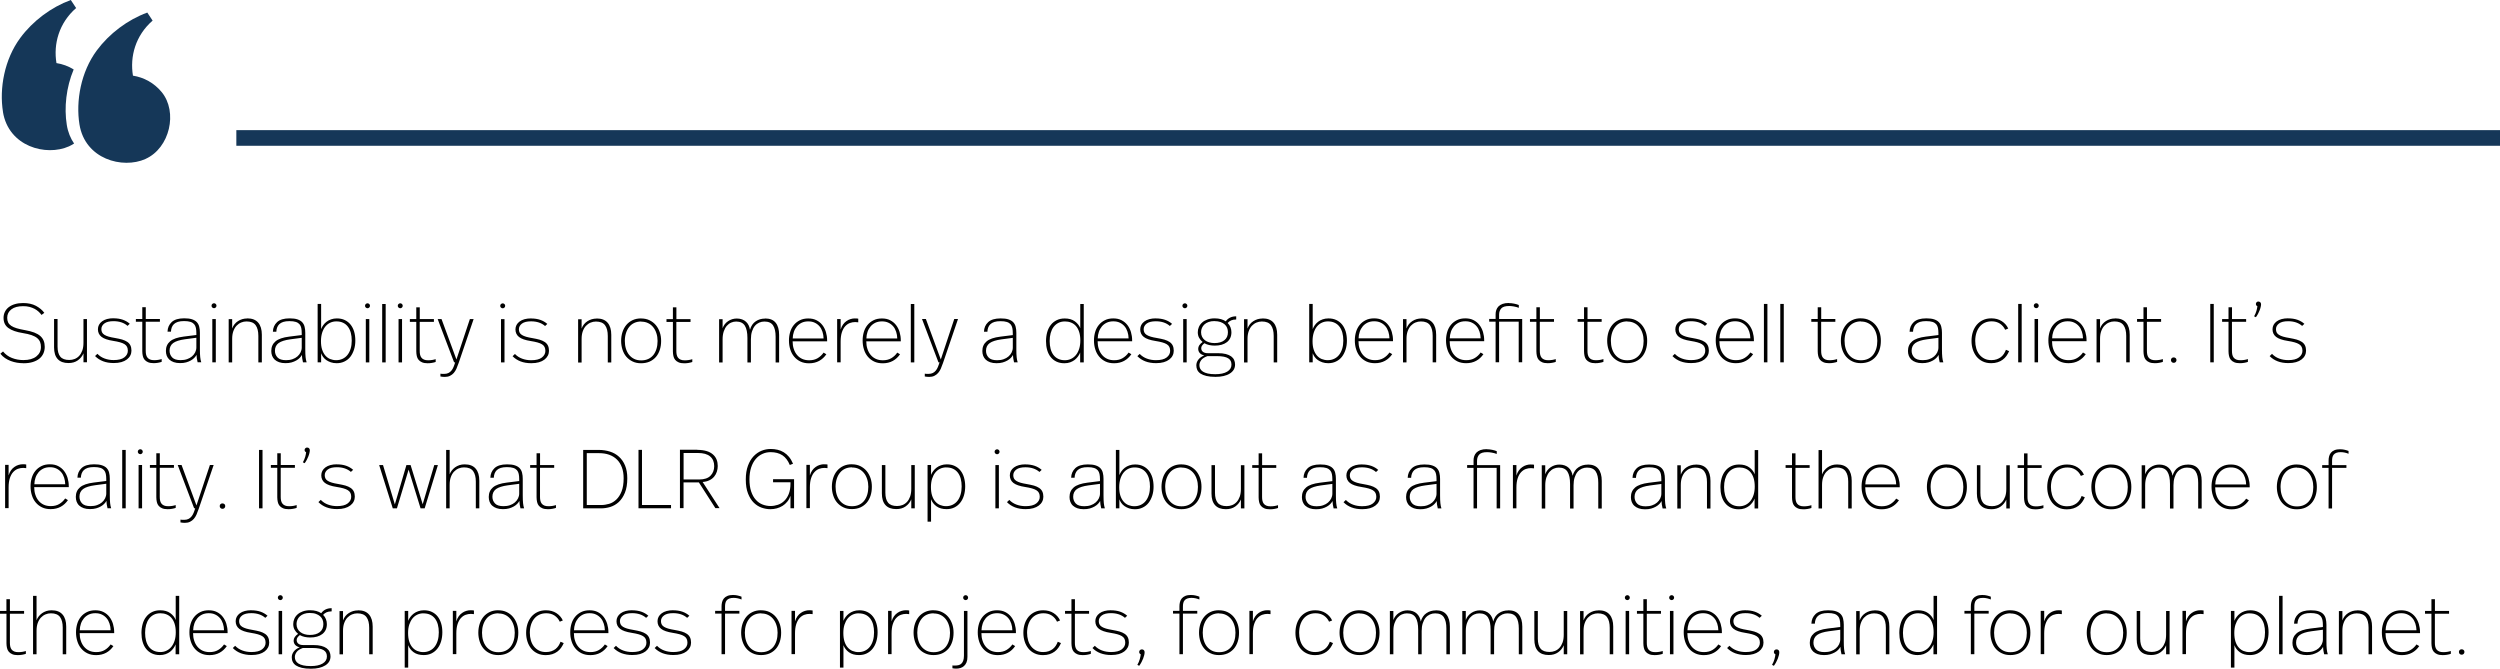
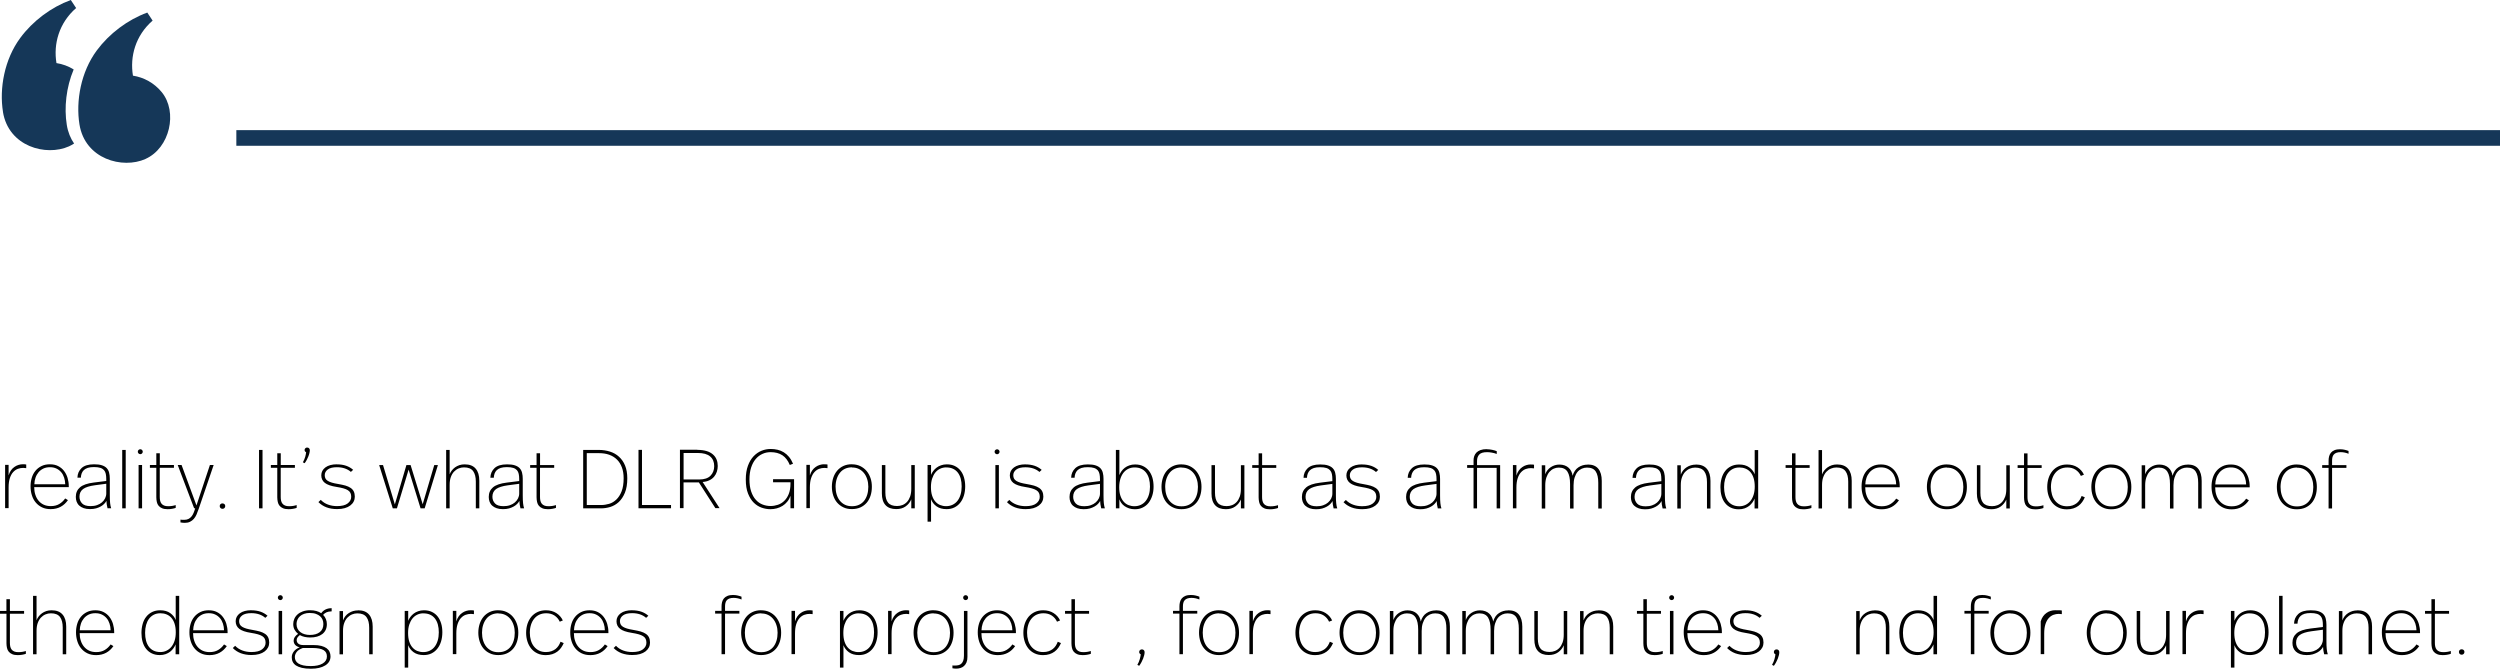
<svg xmlns="http://www.w3.org/2000/svg" id="Layer_2" viewBox="0 0 479.49 128.26">
  <defs>
    <style>.cls-1{fill:#153758;}</style>
  </defs>
  <g id="Layer_1-2">
    <g>
      <rect class="cls-1" x="45.33" y="24.96" width="434.16" height="3" />
-       <path d="M4.46,69.66c-.39,0-.8-.03-1.21-.1-.41-.07-.81-.18-1.19-.32s-.75-.33-1.09-.56c-.34-.23-.64-.51-.9-.84l.51-.43c.45,.55,1.01,.97,1.7,1.24,.68,.27,1.42,.41,2.21,.41,1.07,0,1.89-.23,2.48-.7,.59-.47,.88-1.07,.88-1.81,0-.35-.05-.67-.16-.95-.11-.28-.29-.53-.55-.75-.26-.22-.62-.41-1.07-.57-.45-.16-1.02-.29-1.7-.4-1.21-.19-2.12-.51-2.75-.96-.63-.45-.94-1.1-.94-1.97,0-.42,.09-.8,.26-1.14,.17-.35,.42-.65,.74-.9,.33-.25,.72-.45,1.18-.58,.46-.14,.99-.21,1.58-.21,.97,0,1.79,.18,2.46,.54,.67,.36,1.21,.81,1.6,1.34l-.54,.4c-.15-.21-.33-.42-.55-.62-.22-.2-.47-.38-.76-.54-.29-.15-.62-.28-.98-.38-.37-.1-.78-.14-1.22-.14-.98,0-1.74,.2-2.27,.61-.53,.41-.8,.94-.8,1.62,0,.34,.06,.64,.18,.89,.12,.25,.32,.47,.59,.65,.27,.18,.63,.34,1.06,.47,.44,.13,.97,.25,1.6,.36,.68,.12,1.26,.27,1.74,.45,.47,.18,.86,.4,1.16,.66,.3,.26,.52,.57,.66,.91,.14,.35,.21,.74,.21,1.18s-.08,.86-.25,1.25c-.17,.38-.42,.72-.76,1-.34,.28-.77,.5-1.28,.66-.51,.16-1.11,.24-1.81,.24Zm12.22-.18h-.67v-1.71c-.23,.54-.59,.99-1.08,1.34-.49,.35-1.09,.52-1.8,.52-.91,0-1.59-.25-2.06-.76-.47-.51-.7-1.26-.7-2.25v-5.44h.67v5.3c0,.86,.18,1.51,.53,1.93,.35,.42,.92,.63,1.71,.63,.36,0,.71-.06,1.04-.19,.33-.13,.62-.33,.87-.6,.25-.27,.45-.62,.6-1.03,.15-.42,.22-.91,.22-1.47v-4.56h.67v8.3Zm5.09-8.43c.67,0,1.26,.09,1.78,.27,.51,.18,.96,.44,1.34,.78l-.43,.4c-.68-.6-1.58-.9-2.69-.9-.77,0-1.35,.14-1.74,.43-.39,.29-.59,.66-.59,1.1,0,.25,.05,.46,.14,.63,.09,.18,.24,.33,.45,.46s.47,.24,.8,.34c.33,.1,.73,.18,1.21,.26,.52,.09,.98,.19,1.38,.3,.39,.12,.73,.27,.99,.45,.27,.18,.47,.41,.6,.68,.13,.27,.2,.61,.2,1,0,.33-.07,.64-.22,.93-.14,.29-.36,.54-.65,.76-.29,.22-.64,.39-1.06,.51-.42,.12-.91,.18-1.46,.18-.77,0-1.45-.11-2.05-.34-.6-.23-1.11-.56-1.54-1l.45-.43c.39,.41,.86,.71,1.38,.9,.53,.2,1.11,.3,1.74,.3,.92,0,1.6-.17,2.05-.52,.45-.35,.67-.77,.67-1.27,0-.29-.05-.53-.15-.74-.1-.2-.26-.38-.49-.52-.22-.14-.51-.26-.87-.36-.36-.1-.79-.19-1.3-.27-1.05-.16-1.79-.42-2.25-.78-.45-.36-.68-.84-.68-1.45s.27-1.13,.8-1.52c.53-.39,1.27-.59,2.21-.59Zm6.18,.13h2.72v.53h-2.72v5.57c0,.27,.02,.51,.07,.73,.05,.22,.13,.41,.26,.57,.12,.16,.29,.28,.5,.37,.21,.09,.47,.13,.79,.13,.27,0,.52-.02,.77-.06,.25-.04,.47-.1,.67-.16v.54c-.21,.07-.45,.14-.72,.18-.27,.05-.54,.07-.83,.07-.43,0-.78-.06-1.06-.18-.28-.12-.51-.28-.67-.48-.17-.2-.28-.44-.34-.72-.06-.28-.1-.58-.1-.9v-5.66h-1.23v-.53h1.23v-2.26h.67v2.26Zm7.38-.13c.61,0,1.11,.06,1.5,.19,.39,.13,.7,.31,.92,.55,.22,.24,.38,.53,.46,.88,.09,.35,.13,.73,.13,1.16v3.17c0,.62,.02,1.11,.06,1.49,.04,.37,.1,.7,.2,.99h-.7c-.06-.23-.11-.49-.15-.75-.04-.27-.06-.49-.06-.67-.1,.19-.23,.38-.42,.57-.18,.19-.4,.35-.66,.5-.26,.15-.56,.27-.9,.37-.35,.1-.74,.14-1.18,.14-.46,0-.86-.06-1.2-.18-.34-.12-.62-.28-.85-.49-.22-.21-.39-.46-.5-.74-.11-.29-.16-.6-.16-.93,0-.77,.27-1.38,.81-1.84,.54-.46,1.42-.76,2.63-.91l2.4-.3v-.37c0-.37-.03-.7-.09-.99-.06-.29-.17-.53-.34-.72-.17-.19-.4-.34-.71-.44-.31-.1-.71-.15-1.22-.15-.47,0-.86,.05-1.18,.15-.31,.1-.57,.25-.76,.43-.19,.19-.33,.4-.42,.65-.09,.25-.14,.51-.15,.8h-.66c.02-.75,.29-1.36,.8-1.84,.51-.48,1.31-.72,2.38-.72Zm.14,4.02c-1.03,.14-1.78,.38-2.25,.72-.46,.34-.7,.83-.7,1.47,0,.51,.17,.94,.5,1.29,.33,.35,.87,.52,1.63,.52,.46,0,.87-.06,1.24-.19,.37-.13,.68-.3,.94-.53,.26-.22,.46-.48,.61-.78,.14-.29,.22-.6,.22-.92v-1.87l-2.19,.29Zm5.58-6.91c.13,0,.24,.05,.33,.14,.09,.09,.14,.2,.14,.33,0,.14-.05,.25-.14,.34-.09,.09-.2,.14-.33,.14s-.24-.05-.34-.14c-.1-.09-.14-.21-.14-.34,0-.13,.05-.24,.14-.33,.1-.09,.21-.14,.34-.14Zm.34,11.33h-.67v-8.3h.67v8.3Zm6.02-8.43c.94,0,1.64,.27,2.11,.82,.47,.54,.7,1.32,.7,2.32v5.3h-.67v-5.07c0-.9-.17-1.58-.52-2.06-.35-.48-.93-.72-1.75-.72-.36,0-.71,.07-1.04,.21-.33,.14-.62,.35-.88,.62-.26,.28-.46,.63-.61,1.05-.15,.42-.22,.91-.22,1.48v4.5h-.67v-8.3h.67v1.79c.23-.62,.61-1.09,1.13-1.42,.52-.33,1.1-.5,1.75-.5Zm8.13,0c.61,0,1.11,.06,1.5,.19,.39,.13,.7,.31,.92,.55,.22,.24,.38,.53,.46,.88,.09,.35,.13,.73,.13,1.16v3.17c0,.62,.02,1.11,.06,1.49,.04,.37,.1,.7,.2,.99h-.7c-.06-.23-.11-.49-.15-.75-.04-.27-.06-.49-.06-.67-.1,.19-.23,.38-.42,.57-.18,.19-.4,.35-.66,.5-.26,.15-.56,.27-.9,.37-.35,.1-.74,.14-1.18,.14-.46,0-.86-.06-1.2-.18-.34-.12-.62-.28-.85-.49-.22-.21-.39-.46-.5-.74-.11-.29-.16-.6-.16-.93,0-.77,.27-1.38,.81-1.84,.54-.46,1.42-.76,2.63-.91l2.4-.3v-.37c0-.37-.03-.7-.09-.99-.06-.29-.17-.53-.34-.72-.17-.19-.4-.34-.71-.44-.31-.1-.71-.15-1.22-.15-.47,0-.86,.05-1.18,.15-.31,.1-.57,.25-.76,.43-.19,.19-.33,.4-.42,.65-.09,.25-.14,.51-.15,.8h-.66c.02-.75,.29-1.36,.8-1.84,.51-.48,1.31-.72,2.38-.72Zm.14,4.02c-1.03,.14-1.78,.38-2.25,.72-.46,.34-.7,.83-.7,1.47,0,.51,.17,.94,.5,1.29,.33,.35,.87,.52,1.63,.52,.46,0,.87-.06,1.24-.19,.37-.13,.68-.3,.94-.53,.26-.22,.46-.48,.61-.78,.14-.29,.22-.6,.22-.92v-1.87l-2.19,.29Zm5.92-1.98c.1-.26,.23-.5,.4-.74,.17-.24,.38-.46,.63-.65,.25-.19,.54-.35,.87-.46,.33-.12,.7-.18,1.1-.18,.58,0,1.08,.1,1.52,.31,.44,.21,.81,.5,1.11,.87,.3,.37,.53,.82,.69,1.34,.15,.52,.23,1.1,.23,1.73s-.08,1.19-.25,1.72c-.17,.53-.4,.99-.7,1.38-.3,.39-.68,.69-1.13,.91-.45,.22-.95,.33-1.5,.33-.42,0-.79-.06-1.12-.17-.33-.11-.62-.26-.87-.43-.25-.18-.46-.38-.62-.61-.16-.23-.28-.46-.37-.7v1.74h-.67v-11.2h.67v4.8Zm2.91-1.46c-.44,0-.83,.09-1.19,.26-.36,.17-.67,.42-.93,.74-.26,.33-.46,.72-.61,1.19-.14,.47-.22,1-.22,1.6,0,.63,.07,1.17,.22,1.62,.15,.45,.35,.83,.62,1.14,.26,.3,.57,.53,.92,.67s.74,.22,1.15,.22c.46,0,.87-.09,1.25-.27,.37-.18,.69-.43,.94-.76,.26-.33,.45-.72,.59-1.18,.14-.46,.21-.97,.21-1.54s-.06-1.06-.18-1.51c-.12-.45-.31-.84-.56-1.17-.25-.33-.56-.58-.93-.75-.37-.18-.8-.26-1.29-.26Zm5.98-3.47c.13,0,.24,.05,.33,.14,.09,.09,.14,.2,.14,.33,0,.14-.05,.25-.14,.34-.09,.09-.2,.14-.33,.14s-.24-.05-.34-.14c-.1-.09-.14-.21-.14-.34,0-.13,.05-.24,.14-.33,.1-.09,.21-.14,.34-.14Zm.34,11.33h-.67v-8.3h.67v8.3Zm3.14,0h-.67v-11.2h.67v11.2Zm2.8-11.33c.13,0,.24,.05,.33,.14,.09,.09,.14,.2,.14,.33,0,.14-.05,.25-.14,.34-.09,.09-.2,.14-.33,.14s-.24-.05-.34-.14c-.1-.09-.14-.21-.14-.34,0-.13,.05-.24,.14-.33,.1-.09,.21-.14,.34-.14Zm.34,11.33h-.67v-8.3h.67v8.3Zm3.39-8.3h2.72v.53h-2.72v5.57c0,.27,.02,.51,.07,.73,.05,.22,.13,.41,.26,.57,.12,.16,.29,.28,.5,.37,.21,.09,.47,.13,.79,.13,.27,0,.52-.02,.77-.06,.25-.04,.47-.1,.67-.16v.54c-.21,.07-.45,.14-.72,.18-.27,.05-.54,.07-.83,.07-.43,0-.78-.06-1.06-.18-.28-.12-.51-.28-.67-.48-.17-.2-.28-.44-.34-.72-.06-.28-.1-.58-.1-.9v-5.66h-1.23v-.53h1.23v-2.26h.67v2.26Zm7.42,8.53c-.12,.35-.25,.68-.38,.99-.14,.31-.31,.58-.51,.81-.2,.23-.44,.41-.72,.55-.28,.14-.61,.21-.99,.21-.3,0-.58-.03-.85-.08v-.54c.13,.02,.25,.03,.35,.04,.11,0,.23,0,.38,0,.32,0,.59-.06,.81-.17,.22-.11,.41-.26,.57-.46,.16-.19,.3-.42,.41-.7s.22-.57,.31-.89h-.21l-3.15-8.3h.74l2.86,7.76,2.58-7.76h.72l-2.91,8.53Zm8.5-11.55c.13,0,.24,.05,.33,.14,.09,.09,.14,.2,.14,.33,0,.14-.05,.25-.14,.34-.09,.09-.2,.14-.33,.14s-.24-.05-.34-.14c-.1-.09-.14-.21-.14-.34,0-.13,.05-.24,.14-.33,.1-.09,.21-.14,.34-.14Zm.34,11.33h-.67v-8.3h.67v8.3Zm5.09-8.43c.67,0,1.26,.09,1.78,.27,.51,.18,.96,.44,1.34,.78l-.43,.4c-.68-.6-1.58-.9-2.69-.9-.77,0-1.35,.14-1.74,.43-.39,.29-.59,.66-.59,1.1,0,.25,.05,.46,.14,.63,.09,.18,.24,.33,.45,.46,.21,.13,.47,.24,.8,.34,.33,.1,.73,.18,1.21,.26,.52,.09,.98,.19,1.38,.3,.39,.12,.73,.27,.99,.45,.27,.18,.47,.41,.6,.68,.13,.27,.2,.61,.2,1,0,.33-.07,.64-.22,.93s-.36,.54-.65,.76c-.29,.22-.64,.39-1.06,.51-.42,.12-.91,.18-1.46,.18-.77,0-1.45-.11-2.05-.34-.6-.23-1.11-.56-1.54-1l.45-.43c.39,.41,.86,.71,1.38,.9,.53,.2,1.11,.3,1.74,.3,.92,0,1.6-.17,2.05-.52,.45-.35,.67-.77,.67-1.27,0-.29-.05-.53-.15-.74-.1-.2-.26-.38-.49-.52-.22-.14-.51-.26-.87-.36-.36-.1-.79-.19-1.3-.27-1.05-.16-1.79-.42-2.25-.78-.45-.36-.68-.84-.68-1.45s.27-1.13,.8-1.52c.53-.39,1.27-.59,2.21-.59Zm12.58,0c.94,0,1.64,.27,2.11,.82,.47,.54,.7,1.32,.7,2.32v5.3h-.67v-5.07c0-.9-.17-1.58-.52-2.06-.35-.48-.93-.72-1.75-.72-.36,0-.71,.07-1.04,.21-.33,.14-.62,.35-.88,.62-.26,.28-.46,.63-.61,1.05-.15,.42-.22,.91-.22,1.48v4.5h-.67v-8.3h.67v1.79c.23-.62,.61-1.09,1.13-1.42,.52-.33,1.1-.5,1.75-.5Zm8.53,0c.6,0,1.13,.11,1.61,.34,.47,.23,.88,.54,1.21,.93,.33,.39,.58,.85,.76,1.37,.18,.52,.26,1.08,.26,1.66,0,.62-.08,1.19-.25,1.71-.17,.52-.41,.98-.74,1.36-.33,.38-.73,.68-1.21,.9-.48,.21-1.03,.32-1.65,.32s-1.15-.11-1.62-.34c-.47-.22-.87-.53-1.2-.91-.33-.38-.57-.84-.74-1.36-.17-.52-.26-1.08-.26-1.68s.09-1.17,.26-1.7c.17-.52,.42-.98,.75-1.37,.33-.39,.73-.69,1.2-.91,.47-.22,1.01-.33,1.62-.33Zm.02,.58c-.49,0-.93,.09-1.32,.27-.39,.18-.72,.44-.98,.77-.27,.33-.47,.72-.62,1.18-.14,.45-.22,.95-.22,1.5s.07,1.04,.21,1.5c.14,.45,.34,.85,.61,1.18,.27,.33,.59,.59,.98,.78,.39,.19,.83,.28,1.34,.28s.96-.09,1.35-.27c.39-.18,.71-.43,.98-.76,.26-.33,.46-.72,.6-1.18,.14-.46,.21-.97,.21-1.52,0-.52-.07-1.01-.22-1.46-.14-.45-.35-.85-.62-1.18-.27-.34-.6-.6-.98-.78-.38-.19-.82-.28-1.31-.28Zm6.74-.45h2.72v.53h-2.72v5.57c0,.27,.02,.51,.07,.73,.05,.22,.13,.41,.26,.57,.12,.16,.29,.28,.5,.37,.21,.09,.47,.13,.79,.13,.27,0,.52-.02,.77-.06,.25-.04,.47-.1,.67-.16v.54c-.21,.07-.45,.14-.72,.18-.27,.05-.54,.07-.83,.07-.43,0-.78-.06-1.06-.18-.28-.12-.51-.28-.67-.48-.17-.2-.28-.44-.34-.72-.06-.28-.1-.58-.1-.9v-5.66h-1.23v-.53h1.23v-2.26h.67v2.26Zm17.02-.13c.92,0,1.59,.27,2.03,.82,.44,.54,.66,1.32,.66,2.32v5.3h-.67v-4.94c0-.95-.16-1.67-.49-2.17-.33-.5-.88-.74-1.67-.74-.35,0-.69,.07-1,.21-.31,.14-.59,.35-.82,.62-.23,.28-.41,.63-.55,1.06-.14,.43-.21,.93-.21,1.5v4.46h-.67v-4.7c0-1.03-.16-1.82-.49-2.35-.33-.53-.88-.8-1.67-.8-.34,0-.67,.07-.98,.21-.31,.14-.58,.35-.82,.62-.24,.28-.43,.63-.58,1.06-.14,.43-.22,.93-.22,1.5v4.46h-.67v-8.3h.67v1.73c.21-.58,.57-1.03,1.06-1.36,.5-.33,1.05-.5,1.66-.5,.38,0,.73,.06,1.02,.17,.3,.11,.55,.26,.76,.46,.21,.19,.37,.42,.5,.68,.12,.26,.21,.54,.25,.84,.22-.74,.59-1.28,1.11-1.62,.52-.35,1.11-.52,1.78-.52Zm8.3,0c.59,0,1.11,.11,1.56,.34,.45,.23,.83,.54,1.13,.93,.3,.39,.53,.84,.68,1.34,.15,.51,.23,1.04,.23,1.59v.18h-6.62c0,.53,.07,1.02,.22,1.46,.14,.44,.35,.83,.62,1.15,.27,.33,.6,.58,.99,.76,.39,.18,.84,.27,1.35,.27,.63,0,1.17-.13,1.62-.4,.45-.27,.83-.62,1.14-1.07l.53,.32c-.37,.54-.83,.97-1.38,1.27-.55,.3-1.19,.46-1.93,.46-.63,0-1.18-.11-1.66-.34-.47-.23-.88-.54-1.21-.94-.33-.39-.58-.86-.74-1.39-.17-.53-.25-1.1-.25-1.7s.08-1.12,.23-1.63c.15-.51,.39-.96,.7-1.34,.31-.38,.7-.69,1.17-.92,.46-.23,1-.34,1.61-.34Zm-.02,.56c-.48,0-.9,.09-1.26,.26-.36,.18-.67,.41-.92,.71-.25,.3-.45,.65-.58,1.04-.14,.39-.21,.82-.22,1.26h5.92c-.01-.45-.08-.87-.21-1.27-.13-.4-.31-.75-.56-1.04-.25-.29-.55-.53-.91-.7-.36-.18-.78-.26-1.25-.26Zm8.98-.56c.09,0,.18,0,.3,0,.11,0,.22,.02,.31,.04v.7c-.25-.03-.44-.05-.58-.05-.35,0-.69,.06-1.02,.18-.33,.12-.63,.33-.9,.62-.27,.29-.48,.68-.64,1.16-.16,.48-.24,1.08-.24,1.79v3.97h-.67v-8.3h.67v2.02c.11-.37,.26-.69,.45-.96,.19-.27,.41-.49,.66-.66,.25-.18,.51-.31,.79-.39,.28-.09,.57-.13,.87-.13Zm5.17,0c.59,0,1.11,.11,1.56,.34,.45,.23,.83,.54,1.13,.93,.3,.39,.53,.84,.68,1.34,.15,.51,.23,1.04,.23,1.59v.18h-6.62c0,.53,.07,1.02,.22,1.46,.14,.44,.35,.83,.62,1.15,.27,.33,.6,.58,.99,.76,.39,.18,.84,.27,1.35,.27,.63,0,1.17-.13,1.62-.4,.45-.27,.83-.62,1.14-1.07l.53,.32c-.37,.54-.83,.97-1.38,1.27-.55,.3-1.19,.46-1.93,.46-.63,0-1.18-.11-1.66-.34-.47-.23-.88-.54-1.21-.94-.33-.39-.58-.86-.74-1.39-.17-.53-.25-1.1-.25-1.7s.08-1.12,.23-1.63c.15-.51,.39-.96,.7-1.34,.31-.38,.7-.69,1.17-.92,.46-.23,1-.34,1.61-.34Zm-.02,.56c-.48,0-.9,.09-1.26,.26-.36,.18-.67,.41-.92,.71-.25,.3-.45,.65-.58,1.04-.14,.39-.21,.82-.22,1.26h5.92c-.01-.45-.08-.87-.21-1.27-.13-.4-.31-.75-.56-1.04-.25-.29-.55-.53-.91-.7-.36-.18-.78-.26-1.25-.26Zm6.21,7.87h-.67v-11.2h.67v11.2Zm5.46,.22c-.12,.35-.25,.68-.38,.99-.14,.31-.31,.58-.51,.81-.2,.23-.44,.41-.72,.55-.28,.14-.61,.21-.99,.21-.3,0-.58-.03-.85-.08v-.54c.13,.02,.25,.03,.35,.04,.11,0,.23,0,.38,0,.32,0,.59-.06,.81-.17,.22-.11,.41-.26,.57-.46,.16-.19,.3-.42,.41-.7s.22-.57,.31-.89h-.21l-3.15-8.3h.74l2.86,7.76,2.58-7.76h.72l-2.91,8.53Zm11.1-8.66c.61,0,1.11,.06,1.5,.19,.39,.13,.7,.31,.92,.55,.22,.24,.38,.53,.46,.88,.09,.35,.13,.73,.13,1.16v3.17c0,.62,.02,1.11,.06,1.49,.04,.37,.1,.7,.2,.99h-.7c-.06-.23-.11-.49-.15-.75-.04-.27-.06-.49-.06-.67-.1,.19-.23,.38-.42,.57-.18,.19-.4,.35-.66,.5-.26,.15-.56,.27-.9,.37-.35,.1-.74,.14-1.18,.14-.46,0-.86-.06-1.2-.18-.34-.12-.62-.28-.85-.49-.22-.21-.39-.46-.5-.74-.11-.29-.16-.6-.16-.93,0-.77,.27-1.38,.81-1.84,.54-.46,1.42-.76,2.63-.91l2.4-.3v-.37c0-.37-.03-.7-.09-.99-.06-.29-.17-.53-.34-.72-.17-.19-.4-.34-.71-.44-.31-.1-.71-.15-1.22-.15-.47,0-.86,.05-1.18,.15-.31,.1-.57,.25-.76,.43-.19,.19-.33,.4-.42,.65-.09,.25-.14,.51-.15,.8h-.66c.02-.75,.29-1.36,.8-1.84,.51-.48,1.31-.72,2.38-.72Zm.14,4.02c-1.03,.14-1.78,.38-2.25,.72-.46,.34-.7,.83-.7,1.47,0,.51,.17,.94,.5,1.29,.33,.35,.87,.52,1.63,.52,.46,0,.87-.06,1.24-.19,.37-.13,.68-.3,.94-.53,.26-.22,.46-.48,.61-.78,.14-.29,.22-.6,.22-.92v-1.87l-2.19,.29Zm15.78,4.42h-.67v-1.89c-.1,.25-.23,.49-.41,.74-.18,.25-.39,.46-.63,.66-.25,.19-.54,.35-.87,.47s-.71,.18-1.13,.18c-.58,0-1.08-.11-1.52-.32-.44-.21-.81-.51-1.1-.88-.3-.37-.52-.82-.67-1.34-.15-.52-.22-1.09-.22-1.7s.08-1.19,.23-1.73c.15-.53,.38-.99,.69-1.38,.3-.39,.68-.69,1.13-.91,.45-.22,.96-.33,1.54-.33,.79,0,1.43,.18,1.94,.55,.5,.37,.85,.81,1.04,1.32v-4.64h.67v11.2Zm-3.58-7.86c-.48,0-.9,.09-1.27,.28-.37,.19-.67,.45-.92,.78-.25,.33-.43,.73-.56,1.18-.13,.46-.19,.97-.19,1.52s.06,1.04,.18,1.5c.12,.45,.3,.84,.54,1.16,.24,.32,.54,.57,.91,.75,.37,.18,.8,.27,1.29,.27,.43,0,.82-.09,1.18-.26,.36-.17,.68-.42,.94-.74,.27-.33,.47-.72,.62-1.19,.15-.47,.22-1,.22-1.6s-.07-1.16-.22-1.62c-.14-.46-.35-.84-.61-1.14-.26-.3-.57-.52-.94-.67-.36-.15-.76-.22-1.18-.22Zm9.28-.58c.59,0,1.11,.11,1.56,.34,.45,.23,.83,.54,1.13,.93,.3,.39,.53,.84,.68,1.34,.15,.51,.23,1.04,.23,1.59v.18h-6.62c0,.53,.07,1.02,.22,1.46,.14,.44,.35,.83,.62,1.15,.27,.33,.6,.58,.99,.76,.39,.18,.84,.27,1.35,.27,.63,0,1.17-.13,1.62-.4,.45-.27,.83-.62,1.14-1.07l.53,.32c-.37,.54-.83,.97-1.38,1.27-.55,.3-1.19,.46-1.93,.46-.63,0-1.18-.11-1.66-.34-.47-.23-.88-.54-1.21-.94-.33-.39-.58-.86-.74-1.39-.17-.53-.25-1.1-.25-1.7s.08-1.12,.23-1.63c.15-.51,.39-.96,.7-1.34,.31-.38,.7-.69,1.17-.92,.46-.23,1-.34,1.61-.34Zm-.02,.56c-.48,0-.9,.09-1.26,.26-.36,.18-.67,.41-.92,.71-.25,.3-.45,.65-.58,1.04-.14,.39-.21,.82-.22,1.26h5.92c-.01-.45-.08-.87-.21-1.27-.13-.4-.31-.75-.56-1.04-.25-.29-.55-.53-.91-.7-.36-.18-.78-.26-1.25-.26Zm8.16-.56c.67,0,1.26,.09,1.78,.27,.51,.18,.96,.44,1.34,.78l-.43,.4c-.68-.6-1.58-.9-2.69-.9-.77,0-1.35,.14-1.74,.43-.39,.29-.59,.66-.59,1.1,0,.25,.05,.46,.14,.63,.09,.18,.24,.33,.45,.46,.21,.13,.47,.24,.8,.34,.33,.1,.73,.18,1.21,.26,.52,.09,.98,.19,1.38,.3,.39,.12,.73,.27,.99,.45,.27,.18,.47,.41,.6,.68,.13,.27,.2,.61,.2,1,0,.33-.07,.64-.22,.93-.14,.29-.36,.54-.65,.76-.29,.22-.64,.39-1.06,.51-.42,.12-.91,.18-1.46,.18-.77,0-1.45-.11-2.05-.34-.6-.23-1.11-.56-1.54-1l.45-.43c.39,.41,.86,.71,1.38,.9,.53,.2,1.11,.3,1.74,.3,.92,0,1.6-.17,2.05-.52,.45-.35,.67-.77,.67-1.27,0-.29-.05-.53-.15-.74-.1-.2-.26-.38-.49-.52s-.51-.26-.87-.36c-.36-.1-.79-.19-1.3-.27-1.05-.16-1.79-.42-2.25-.78-.45-.36-.68-.84-.68-1.45s.27-1.13,.8-1.52c.53-.39,1.27-.59,2.21-.59Zm5.58-2.9c.13,0,.24,.05,.33,.14,.09,.09,.14,.2,.14,.33,0,.14-.05,.25-.14,.34-.09,.09-.2,.14-.33,.14s-.24-.05-.34-.14c-.1-.09-.14-.21-.14-.34,0-.13,.05-.24,.14-.33,.1-.09,.21-.14,.34-.14Zm.34,11.33h-.67v-8.3h.67v8.3Zm9.47-8.22c-.37,0-.69,.06-.94,.17-.26,.11-.48,.28-.67,.5,.25,.25,.43,.52,.54,.82,.12,.3,.18,.62,.18,.96,0,.81-.29,1.44-.86,1.89-.58,.45-1.36,.67-2.35,.67-.35,0-.7-.04-1.04-.11-.34-.07-.65-.19-.93-.35-.18,.14-.33,.29-.44,.44-.11,.15-.17,.32-.17,.5,0,.3,.11,.54,.33,.71,.22,.18,.54,.26,.95,.26h1.92c.6,0,1.1,.05,1.52,.16,.42,.11,.75,.26,1.02,.45,.26,.19,.45,.42,.57,.69,.12,.27,.18,.56,.18,.88,0,.37-.09,.7-.26,.99-.18,.29-.43,.54-.76,.74-.33,.21-.73,.37-1.18,.47-.46,.11-.98,.16-1.55,.16-.69,0-1.27-.06-1.74-.17-.47-.11-.85-.27-1.14-.46-.29-.2-.49-.43-.62-.7-.12-.27-.18-.56-.18-.88,0-.37,.12-.73,.37-1.07,.25-.34,.63-.62,1.15-.83-.37-.09-.66-.24-.86-.46-.2-.22-.3-.5-.3-.82,0-.47,.28-.9,.85-1.3-.28-.22-.5-.49-.67-.79-.17-.3-.26-.66-.26-1.08,0-.35,.07-.69,.21-1.01,.14-.32,.34-.6,.62-.85,.27-.25,.61-.44,1.01-.58,.4-.14,.86-.22,1.38-.22,.46,0,.86,.05,1.22,.15,.35,.1,.66,.24,.93,.42,.21-.31,.49-.55,.82-.71,.34-.17,.73-.25,1.18-.25v.59Zm-5.49,7.02c-.58,.21-.98,.47-1.2,.78s-.34,.62-.34,.95c0,.26,.05,.49,.16,.7,.11,.21,.28,.4,.52,.55,.24,.15,.55,.27,.94,.36,.39,.09,.87,.13,1.43,.13,.97,0,1.73-.16,2.28-.49,.55-.33,.82-.78,.82-1.35,0-.26-.05-.49-.14-.69-.1-.2-.25-.37-.47-.51-.22-.14-.51-.25-.87-.32-.36-.07-.81-.11-1.33-.11h-1.81Zm1.34-6.72c-.42,0-.78,.06-1.1,.17-.32,.11-.59,.27-.8,.46-.21,.2-.38,.42-.49,.68s-.17,.53-.17,.82c0,.34,.07,.64,.2,.9,.13,.26,.31,.47,.54,.65,.23,.18,.5,.31,.81,.4,.31,.09,.65,.14,1.01,.14,.81,0,1.45-.18,1.9-.54,.46-.36,.69-.87,.69-1.54,0-.3-.05-.58-.15-.83-.1-.26-.26-.48-.47-.67-.21-.19-.48-.34-.81-.46-.33-.11-.71-.17-1.16-.17Zm9.23-.51c.94,0,1.64,.27,2.11,.82,.47,.54,.7,1.32,.7,2.32v5.3h-.67v-5.07c0-.9-.17-1.58-.52-2.06-.35-.48-.93-.72-1.75-.72-.36,0-.71,.07-1.04,.21-.33,.14-.62,.35-.88,.62-.26,.28-.46,.63-.61,1.05-.15,.42-.22,.91-.22,1.48v4.5h-.67v-8.3h.67v1.79c.23-.62,.61-1.09,1.13-1.42,.52-.33,1.1-.5,1.75-.5Zm9.63,2.03c.1-.26,.23-.5,.4-.74,.17-.24,.38-.46,.63-.65,.25-.19,.54-.35,.87-.46,.33-.12,.7-.18,1.1-.18,.58,0,1.08,.1,1.52,.31,.44,.21,.81,.5,1.11,.87,.3,.37,.53,.82,.69,1.34,.15,.52,.23,1.1,.23,1.73s-.08,1.19-.25,1.72c-.17,.53-.4,.99-.7,1.38-.3,.39-.68,.69-1.13,.91s-.95,.33-1.5,.33c-.42,0-.79-.06-1.12-.17-.33-.11-.62-.26-.87-.43-.25-.18-.46-.38-.62-.61-.16-.23-.28-.46-.37-.7v1.74h-.67v-11.2h.67v4.8Zm2.91-1.46c-.44,0-.83,.09-1.19,.26-.36,.17-.67,.42-.93,.74-.26,.33-.46,.72-.61,1.19-.14,.47-.22,1-.22,1.6,0,.63,.07,1.17,.22,1.62,.15,.45,.35,.83,.62,1.14,.26,.3,.57,.53,.92,.67,.35,.14,.74,.22,1.15,.22,.46,0,.87-.09,1.25-.27,.37-.18,.69-.43,.94-.76,.26-.33,.45-.72,.59-1.18,.14-.46,.21-.97,.21-1.54s-.06-1.06-.18-1.51c-.12-.45-.31-.84-.56-1.17-.25-.33-.56-.58-.93-.75-.37-.18-.8-.26-1.29-.26Zm8.88-.58c.59,0,1.11,.11,1.56,.34,.45,.23,.83,.54,1.13,.93,.3,.39,.53,.84,.68,1.34,.15,.51,.23,1.04,.23,1.59v.18h-6.62c0,.53,.07,1.02,.22,1.46,.14,.44,.35,.83,.62,1.15,.27,.33,.6,.58,.99,.76,.39,.18,.84,.27,1.35,.27,.63,0,1.17-.13,1.62-.4,.45-.27,.83-.62,1.14-1.07l.53,.32c-.37,.54-.83,.97-1.38,1.27-.55,.3-1.19,.46-1.93,.46-.63,0-1.18-.11-1.66-.34-.47-.23-.88-.54-1.21-.94-.33-.39-.58-.86-.74-1.39-.17-.53-.25-1.1-.25-1.7s.08-1.12,.23-1.63c.15-.51,.39-.96,.7-1.34,.31-.38,.7-.69,1.17-.92,.46-.23,1-.34,1.61-.34Zm-.02,.56c-.48,0-.9,.09-1.26,.26-.36,.18-.67,.41-.92,.71-.25,.3-.45,.65-.58,1.04-.14,.39-.21,.82-.22,1.26h5.92c-.01-.45-.08-.87-.21-1.27-.13-.4-.31-.75-.56-1.04-.25-.29-.55-.53-.91-.7-.36-.18-.78-.26-1.25-.26Zm9.09-.56c.94,0,1.64,.27,2.11,.82,.47,.54,.7,1.32,.7,2.32v5.3h-.67v-5.07c0-.9-.17-1.58-.52-2.06-.35-.48-.93-.72-1.75-.72-.36,0-.71,.07-1.04,.21-.33,.14-.62,.35-.88,.62-.26,.28-.46,.63-.61,1.05-.15,.42-.22,.91-.22,1.48v4.5h-.67v-8.3h.67v1.79c.23-.62,.61-1.09,1.13-1.42,.52-.33,1.1-.5,1.75-.5Zm8.42,0c.59,0,1.11,.11,1.56,.34,.45,.23,.83,.54,1.13,.93,.3,.39,.53,.84,.68,1.34,.15,.51,.23,1.04,.23,1.59v.18h-6.62c0,.53,.07,1.02,.22,1.46,.14,.44,.35,.83,.62,1.15,.27,.33,.6,.58,.99,.76,.39,.18,.84,.27,1.35,.27,.63,0,1.17-.13,1.62-.4,.45-.27,.83-.62,1.14-1.07l.53,.32c-.37,.54-.83,.97-1.38,1.27-.55,.3-1.19,.46-1.93,.46-.63,0-1.18-.11-1.66-.34-.47-.23-.88-.54-1.21-.94-.33-.39-.58-.86-.74-1.39-.17-.53-.25-1.1-.25-1.7s.08-1.12,.23-1.63c.15-.51,.39-.96,.7-1.34,.31-.38,.7-.69,1.17-.92,.46-.23,1-.34,1.61-.34Zm-.02,.56c-.48,0-.9,.09-1.26,.26-.36,.18-.67,.41-.92,.71-.25,.3-.45,.65-.58,1.04-.14,.39-.21,.82-.22,1.26h5.92c-.01-.45-.08-.87-.21-1.27-.13-.4-.31-.75-.56-1.04-.25-.29-.55-.53-.91-.7-.36-.18-.78-.26-1.25-.26Zm8.34-3.49c.34,0,.69,.04,1.03,.11,.35,.07,.64,.16,.89,.26v.54c-.31-.12-.62-.21-.94-.26-.32-.06-.62-.09-.91-.09-.73,0-1.23,.15-1.51,.46-.28,.31-.42,.71-.42,1.2v.83h4.43v8.3h-.67v-7.78h-3.76v7.78h-.67v-7.78h-1.23v-.53h1.23v-.91c0-.28,.04-.54,.13-.8,.09-.26,.23-.49,.42-.69,.2-.2,.46-.36,.78-.48,.33-.12,.73-.18,1.21-.18Zm5.95,3.06h2.72v.53h-2.72v5.57c0,.27,.02,.51,.07,.73,.05,.22,.13,.41,.26,.57,.12,.16,.29,.28,.5,.37,.21,.09,.47,.13,.79,.13,.27,0,.52-.02,.77-.06,.25-.04,.47-.1,.67-.16v.54c-.21,.07-.45,.14-.72,.18-.27,.05-.54,.07-.83,.07-.43,0-.78-.06-1.06-.18-.28-.12-.51-.28-.67-.48-.17-.2-.28-.44-.34-.72-.06-.28-.1-.58-.1-.9v-5.66h-1.23v-.53h1.23v-2.26h.67v2.26Zm9.14,0h2.72v.53h-2.72v5.57c0,.27,.02,.51,.07,.73,.05,.22,.13,.41,.26,.57,.12,.16,.29,.28,.5,.37,.21,.09,.47,.13,.79,.13,.27,0,.52-.02,.77-.06,.25-.04,.47-.1,.67-.16v.54c-.21,.07-.45,.14-.72,.18-.27,.05-.54,.07-.83,.07-.43,0-.78-.06-1.06-.18-.28-.12-.51-.28-.67-.48-.17-.2-.28-.44-.34-.72-.06-.28-.1-.58-.1-.9v-5.66h-1.23v-.53h1.23v-2.26h.67v2.26Zm7.61-.13c.6,0,1.13,.11,1.61,.34,.47,.23,.88,.54,1.21,.93,.33,.39,.58,.85,.76,1.37,.18,.52,.26,1.08,.26,1.66,0,.62-.08,1.19-.25,1.71-.17,.52-.41,.98-.74,1.36-.33,.38-.73,.68-1.21,.9-.48,.21-1.03,.32-1.65,.32s-1.15-.11-1.62-.34c-.47-.22-.87-.53-1.2-.91-.33-.38-.57-.84-.74-1.36-.17-.52-.26-1.08-.26-1.68s.09-1.17,.26-1.7c.17-.52,.42-.98,.75-1.37,.33-.39,.73-.69,1.2-.91,.47-.22,1.01-.33,1.62-.33Zm.02,.58c-.49,0-.93,.09-1.32,.27-.39,.18-.72,.44-.98,.77-.27,.33-.47,.72-.62,1.18-.14,.45-.22,.95-.22,1.5s.07,1.04,.21,1.5c.14,.45,.34,.85,.61,1.18,.27,.33,.59,.59,.98,.78,.39,.19,.83,.28,1.34,.28s.96-.09,1.35-.27c.39-.18,.71-.43,.98-.76,.26-.33,.46-.72,.6-1.18,.14-.46,.21-.97,.21-1.52,0-.52-.07-1.01-.22-1.46-.14-.45-.35-.85-.62-1.18-.27-.34-.6-.6-.98-.78-.38-.19-.82-.28-1.31-.28Zm12.21-.58c.67,0,1.26,.09,1.78,.27,.51,.18,.96,.44,1.34,.78l-.43,.4c-.68-.6-1.58-.9-2.69-.9-.77,0-1.35,.14-1.74,.43-.39,.29-.59,.66-.59,1.1,0,.25,.05,.46,.14,.63,.09,.18,.24,.33,.45,.46s.47,.24,.8,.34c.33,.1,.73,.18,1.21,.26,.52,.09,.98,.19,1.38,.3,.39,.12,.73,.27,.99,.45,.27,.18,.47,.41,.6,.68,.13,.27,.2,.61,.2,1,0,.33-.07,.64-.22,.93-.14,.29-.36,.54-.65,.76-.29,.22-.64,.39-1.06,.51-.42,.12-.91,.18-1.46,.18-.77,0-1.45-.11-2.05-.34-.6-.23-1.11-.56-1.54-1l.45-.43c.39,.41,.86,.71,1.38,.9,.53,.2,1.11,.3,1.74,.3,.92,0,1.6-.17,2.05-.52,.45-.35,.67-.77,.67-1.27,0-.29-.05-.53-.15-.74-.1-.2-.26-.38-.49-.52s-.51-.26-.87-.36c-.36-.1-.79-.19-1.3-.27-1.05-.16-1.79-.42-2.25-.78-.45-.36-.68-.84-.68-1.45s.27-1.13,.8-1.52c.53-.39,1.27-.59,2.21-.59Zm8.48,0c.59,0,1.11,.11,1.56,.34,.45,.23,.83,.54,1.13,.93,.3,.39,.53,.84,.68,1.34,.15,.51,.23,1.04,.23,1.59v.18h-6.62c0,.53,.07,1.02,.22,1.46,.14,.44,.35,.83,.62,1.15,.27,.33,.6,.58,.99,.76,.39,.18,.84,.27,1.35,.27,.63,0,1.17-.13,1.62-.4,.45-.27,.83-.62,1.14-1.07l.53,.32c-.37,.54-.83,.97-1.38,1.27-.55,.3-1.19,.46-1.93,.46-.63,0-1.18-.11-1.66-.34-.47-.23-.88-.54-1.21-.94-.33-.39-.58-.86-.74-1.39-.17-.53-.25-1.1-.25-1.7s.08-1.12,.23-1.63c.15-.51,.39-.96,.7-1.34,.31-.38,.7-.69,1.17-.92,.46-.23,1-.34,1.61-.34Zm-.02,.56c-.48,0-.9,.09-1.26,.26-.36,.18-.67,.41-.92,.71-.25,.3-.45,.65-.58,1.04-.14,.39-.21,.82-.22,1.26h5.92c-.01-.45-.08-.87-.21-1.27-.13-.4-.31-.75-.56-1.04-.25-.29-.55-.53-.91-.7-.36-.18-.78-.26-1.25-.26Zm6.21,7.87h-.67v-11.2h.67v11.2Zm3.14,0h-.67v-11.2h.67v11.2Zm7.17-8.3h2.72v.53h-2.72v5.57c0,.27,.02,.51,.07,.73,.05,.22,.13,.41,.26,.57,.12,.16,.29,.28,.5,.37,.21,.09,.47,.13,.79,.13,.27,0,.52-.02,.77-.06,.25-.04,.47-.1,.67-.16v.54c-.21,.07-.45,.14-.72,.18-.27,.05-.54,.07-.83,.07-.43,0-.78-.06-1.06-.18-.28-.12-.51-.28-.67-.48-.17-.2-.28-.44-.34-.72-.06-.28-.1-.58-.1-.9v-5.66h-1.23v-.53h1.23v-2.26h.67v2.26Zm7.61-.13c.6,0,1.13,.11,1.61,.34,.47,.23,.88,.54,1.21,.93,.33,.39,.58,.85,.76,1.37,.18,.52,.26,1.08,.26,1.66,0,.62-.08,1.19-.25,1.71-.17,.52-.41,.98-.74,1.36-.33,.38-.73,.68-1.21,.9-.48,.21-1.03,.32-1.65,.32s-1.15-.11-1.62-.34c-.47-.22-.87-.53-1.2-.91-.33-.38-.57-.84-.74-1.36-.17-.52-.26-1.08-.26-1.68s.09-1.17,.26-1.7c.17-.52,.42-.98,.75-1.37,.33-.39,.73-.69,1.2-.91,.47-.22,1.01-.33,1.62-.33Zm.02,.58c-.49,0-.93,.09-1.32,.27-.39,.18-.72,.44-.98,.77-.27,.33-.47,.72-.62,1.18-.14,.45-.22,.95-.22,1.5s.07,1.04,.21,1.5c.14,.45,.34,.85,.61,1.18,.27,.33,.59,.59,.98,.78,.39,.19,.83,.28,1.34,.28s.96-.09,1.35-.27c.39-.18,.71-.43,.98-.76,.26-.33,.46-.72,.6-1.18,.14-.46,.21-.97,.21-1.52,0-.52-.07-1.01-.22-1.46-.14-.45-.35-.85-.62-1.18-.27-.34-.6-.6-.98-.78-.38-.19-.82-.28-1.31-.28Zm12.53-.58c.61,0,1.11,.06,1.5,.19,.39,.13,.7,.31,.92,.55,.22,.24,.38,.53,.46,.88,.09,.35,.13,.73,.13,1.16v3.17c0,.62,.02,1.11,.06,1.49,.04,.37,.1,.7,.2,.99h-.7c-.06-.23-.11-.49-.15-.75-.04-.27-.06-.49-.06-.67-.1,.19-.23,.38-.42,.57-.18,.19-.4,.35-.66,.5-.26,.15-.56,.27-.9,.37-.35,.1-.74,.14-1.18,.14-.46,0-.86-.06-1.2-.18-.34-.12-.62-.28-.85-.49-.22-.21-.39-.46-.5-.74-.11-.29-.16-.6-.16-.93,0-.77,.27-1.38,.81-1.84,.54-.46,1.42-.76,2.63-.91l2.4-.3v-.37c0-.37-.03-.7-.09-.99-.06-.29-.17-.53-.34-.72-.17-.19-.4-.34-.71-.44-.31-.1-.71-.15-1.22-.15-.47,0-.86,.05-1.18,.15-.31,.1-.57,.25-.76,.43-.19,.19-.33,.4-.42,.65-.09,.25-.14,.51-.15,.8h-.66c.02-.75,.29-1.36,.8-1.84,.51-.48,1.31-.72,2.38-.72Zm.14,4.02c-1.03,.14-1.78,.38-2.25,.72-.46,.34-.7,.83-.7,1.47,0,.51,.17,.94,.5,1.29,.33,.35,.87,.52,1.63,.52,.46,0,.87-.06,1.24-.19,.37-.13,.68-.3,.94-.53,.26-.22,.46-.48,.61-.78,.14-.29,.22-.6,.22-.92v-1.87l-2.19,.29Zm12.35-4.02c.77,0,1.43,.18,1.99,.54,.56,.36,.97,.83,1.24,1.41l-.59,.24c-.22-.49-.56-.88-1-1.18-.44-.29-.97-.44-1.59-.44-.49,0-.93,.09-1.32,.27-.39,.18-.72,.44-.99,.77-.27,.33-.48,.73-.62,1.18-.14,.46-.22,.97-.22,1.52,0,.52,.07,1.01,.2,1.46,.13,.45,.33,.85,.6,1.18,.27,.33,.59,.59,.97,.78,.38,.19,.82,.28,1.32,.28,.39,0,.74-.05,1.05-.16,.3-.11,.57-.25,.79-.42s.41-.38,.57-.62c.15-.24,.29-.5,.39-.78l.61,.26c-.14,.33-.31,.63-.51,.91-.2,.28-.44,.52-.72,.73-.28,.21-.6,.37-.97,.49-.37,.12-.78,.18-1.24,.18-.61,0-1.15-.11-1.62-.34-.47-.22-.86-.53-1.18-.92-.31-.39-.55-.84-.72-1.36-.17-.52-.25-1.07-.25-1.66,0-.62,.09-1.19,.26-1.72s.43-.98,.75-1.37c.33-.38,.72-.69,1.19-.9,.47-.22,1-.33,1.6-.33Zm5.81,8.43h-.67v-11.2h.67v11.2Zm2.8-11.33c.13,0,.24,.05,.33,.14,.09,.09,.14,.2,.14,.33,0,.14-.05,.25-.14,.34-.09,.09-.2,.14-.33,.14s-.24-.05-.34-.14c-.1-.09-.14-.21-.14-.34,0-.13,.05-.24,.14-.33,.1-.09,.21-.14,.34-.14Zm.34,11.33h-.67v-8.3h.67v8.3Zm5.7-8.43c.59,0,1.11,.11,1.56,.34,.45,.23,.83,.54,1.13,.93,.3,.39,.53,.84,.68,1.34,.15,.51,.23,1.04,.23,1.59v.18h-6.62c0,.53,.07,1.02,.22,1.46,.14,.44,.35,.83,.62,1.15,.27,.33,.6,.58,.99,.76,.39,.18,.84,.27,1.35,.27,.63,0,1.17-.13,1.62-.4,.45-.27,.83-.62,1.14-1.07l.53,.32c-.37,.54-.83,.97-1.38,1.27-.55,.3-1.19,.46-1.93,.46-.63,0-1.18-.11-1.66-.34-.47-.23-.88-.54-1.21-.94-.33-.39-.58-.86-.74-1.39-.17-.53-.25-1.1-.25-1.7s.08-1.12,.23-1.63c.15-.51,.39-.96,.7-1.34,.31-.38,.7-.69,1.17-.92,.46-.23,1-.34,1.61-.34Zm-.02,.56c-.48,0-.9,.09-1.26,.26-.36,.18-.67,.41-.92,.71-.25,.3-.45,.65-.58,1.04-.14,.39-.21,.82-.22,1.26h5.92c-.01-.45-.08-.87-.21-1.27-.13-.4-.31-.75-.56-1.04-.25-.29-.55-.53-.91-.7-.36-.18-.78-.26-1.25-.26Zm9.09-.56c.94,0,1.64,.27,2.11,.82,.47,.54,.7,1.32,.7,2.32v5.3h-.67v-5.07c0-.9-.17-1.58-.52-2.06-.35-.48-.93-.72-1.75-.72-.36,0-.71,.07-1.04,.21-.33,.14-.62,.35-.88,.62-.26,.28-.46,.63-.61,1.05-.15,.42-.22,.91-.22,1.48v4.5h-.67v-8.3h.67v1.79c.23-.62,.61-1.09,1.13-1.42,.52-.33,1.1-.5,1.75-.5Zm6.11,.13h2.72v.53h-2.72v5.57c0,.27,.02,.51,.07,.73,.05,.22,.13,.41,.26,.57,.12,.16,.29,.28,.5,.37,.21,.09,.47,.13,.79,.13,.27,0,.52-.02,.77-.06,.25-.04,.47-.1,.67-.16v.54c-.21,.07-.45,.14-.72,.18-.27,.05-.54,.07-.83,.07-.43,0-.78-.06-1.06-.18-.28-.12-.51-.28-.67-.48-.17-.2-.28-.44-.34-.72-.06-.28-.1-.58-.1-.9v-5.66h-1.23v-.53h1.23v-2.26h.67v2.26Zm5.14,7.36c.15,0,.27,.05,.38,.14,.1,.1,.15,.22,.15,.37s-.05,.27-.15,.38c-.1,.1-.23,.15-.38,.15s-.27-.05-.38-.15c-.1-.1-.15-.23-.15-.38s.05-.27,.15-.37c.1-.1,.23-.14,.38-.14Zm7.68,.94h-.67v-11.2h.67v11.2Zm3.49-8.3h2.72v.53h-2.72v5.57c0,.27,.02,.51,.07,.73,.05,.22,.13,.41,.26,.57,.12,.16,.29,.28,.5,.37,.21,.09,.47,.13,.79,.13,.27,0,.52-.02,.77-.06,.25-.04,.47-.1,.67-.16v.54c-.21,.07-.45,.14-.72,.18-.27,.05-.54,.07-.83,.07-.43,0-.78-.06-1.06-.18-.28-.12-.51-.28-.67-.48-.17-.2-.28-.44-.34-.72-.06-.28-.1-.58-.1-.9v-5.66h-1.23v-.53h1.23v-2.26h.67v2.26Zm5.09-3.35c.14,0,.26,.05,.35,.14,.09,.1,.14,.22,.14,.36,0,.15-.02,.33-.07,.53-.05,.2-.11,.42-.2,.64-.09,.22-.19,.45-.31,.68-.12,.23-.26,.44-.41,.65l-.34-.17c.2-.36,.35-.71,.45-1.06,.1-.35,.15-.64,.18-.88-.19-.08-.29-.22-.29-.43,0-.13,.05-.24,.14-.34,.1-.09,.22-.14,.36-.14Zm5.68,3.22c.67,0,1.26,.09,1.78,.27,.51,.18,.96,.44,1.34,.78l-.43,.4c-.68-.6-1.58-.9-2.69-.9-.77,0-1.35,.14-1.74,.43-.39,.29-.59,.66-.59,1.1,0,.25,.05,.46,.14,.63,.09,.18,.24,.33,.45,.46s.47,.24,.8,.34c.33,.1,.73,.18,1.21,.26,.52,.09,.98,.19,1.38,.3,.39,.12,.73,.27,.99,.45,.27,.18,.47,.41,.6,.68,.13,.27,.2,.61,.2,1,0,.33-.07,.64-.22,.93-.14,.29-.36,.54-.65,.76-.29,.22-.64,.39-1.06,.51-.42,.12-.91,.18-1.46,.18-.77,0-1.45-.11-2.05-.34-.6-.23-1.11-.56-1.54-1l.45-.43c.39,.41,.86,.71,1.38,.9,.53,.2,1.11,.3,1.74,.3,.92,0,1.6-.17,2.05-.52,.45-.35,.67-.77,.67-1.27,0-.29-.05-.53-.15-.74-.1-.2-.26-.38-.49-.52s-.51-.26-.87-.36c-.36-.1-.79-.19-1.3-.27-1.05-.16-1.79-.42-2.25-.78-.45-.36-.68-.84-.68-1.45s.27-1.13,.8-1.52c.53-.39,1.27-.59,2.21-.59Z" />
      <path d="M4.42,89.05c.09,0,.18,0,.3,0,.11,0,.22,.02,.31,.04v.7c-.25-.03-.44-.05-.58-.05-.35,0-.69,.06-1.02,.18-.33,.12-.63,.33-.9,.62-.27,.29-.48,.68-.64,1.16-.16,.48-.24,1.08-.24,1.79v3.97H.98v-8.3h.67v2.02c.11-.37,.26-.69,.45-.96,.19-.27,.41-.49,.66-.66,.25-.18,.51-.31,.79-.39,.28-.09,.57-.13,.87-.13Zm5.17,0c.59,0,1.11,.11,1.56,.34,.45,.23,.83,.54,1.13,.93,.3,.39,.53,.84,.68,1.34,.15,.51,.23,1.04,.23,1.59v.18H6.56c0,.53,.07,1.02,.22,1.46,.14,.44,.35,.83,.62,1.15,.27,.33,.6,.58,.99,.76,.39,.18,.84,.27,1.35,.27,.63,0,1.17-.13,1.62-.4,.45-.27,.83-.62,1.14-1.07l.53,.32c-.37,.54-.83,.97-1.38,1.27-.55,.3-1.19,.46-1.93,.46-.63,0-1.18-.11-1.66-.34-.47-.23-.88-.54-1.21-.94-.33-.39-.58-.86-.74-1.39-.17-.53-.25-1.1-.25-1.7s.08-1.12,.23-1.63c.15-.51,.39-.96,.7-1.34,.31-.38,.7-.69,1.17-.92,.46-.23,1-.34,1.61-.34Zm-.02,.56c-.48,0-.9,.09-1.26,.26-.36,.18-.67,.41-.92,.71-.25,.3-.45,.65-.58,1.04-.14,.39-.21,.82-.22,1.26h5.92c-.01-.45-.08-.87-.21-1.27-.13-.4-.31-.75-.56-1.04-.25-.29-.55-.53-.91-.7-.36-.18-.78-.26-1.25-.26Zm8.48-.56c.61,0,1.11,.06,1.5,.19,.39,.13,.7,.31,.92,.55,.22,.24,.38,.53,.46,.88,.09,.35,.13,.73,.13,1.16v3.17c0,.62,.02,1.11,.06,1.49,.04,.37,.1,.7,.2,.99h-.7c-.06-.23-.11-.49-.15-.75-.04-.27-.06-.49-.06-.67-.1,.19-.23,.38-.42,.57-.18,.19-.4,.35-.66,.5-.26,.15-.56,.27-.9,.37-.35,.1-.74,.14-1.18,.14-.46,0-.86-.06-1.2-.18-.34-.12-.62-.28-.85-.49s-.39-.46-.5-.74c-.11-.29-.16-.6-.16-.93,0-.77,.27-1.38,.81-1.84,.54-.46,1.42-.76,2.63-.91l2.4-.3v-.37c0-.37-.03-.7-.09-.99-.06-.29-.17-.53-.34-.72-.17-.19-.4-.34-.71-.44-.31-.1-.71-.15-1.22-.15-.47,0-.86,.05-1.18,.15-.31,.1-.57,.25-.76,.43-.19,.19-.33,.4-.42,.65-.09,.25-.14,.51-.15,.8h-.66c.02-.75,.29-1.36,.8-1.84,.51-.48,1.31-.72,2.38-.72Zm.14,4.02c-1.03,.14-1.78,.38-2.25,.72-.46,.34-.7,.83-.7,1.47,0,.51,.17,.94,.5,1.29,.33,.35,.87,.52,1.63,.52,.46,0,.87-.06,1.24-.19s.68-.3,.94-.53c.26-.22,.46-.48,.61-.78,.14-.29,.22-.6,.22-.92v-1.87l-2.19,.29Zm5.92,4.42h-.67v-11.2h.67v11.2Zm2.8-11.33c.13,0,.24,.05,.33,.14,.09,.09,.14,.2,.14,.33,0,.14-.05,.25-.14,.34-.09,.09-.2,.14-.33,.14s-.24-.05-.34-.14c-.1-.09-.14-.21-.14-.34,0-.13,.05-.24,.14-.33,.1-.09,.21-.14,.34-.14Zm.34,11.33h-.67v-8.3h.67v8.3Zm3.39-8.3h2.72v.53h-2.72v5.57c0,.27,.02,.51,.07,.73,.05,.22,.13,.41,.26,.57,.12,.16,.29,.28,.5,.37,.21,.09,.47,.13,.79,.13,.27,0,.52-.02,.77-.06,.25-.04,.47-.1,.67-.16v.54c-.21,.07-.45,.14-.72,.18-.27,.05-.54,.07-.83,.07-.43,0-.78-.06-1.06-.18-.28-.12-.51-.28-.67-.48-.17-.2-.28-.44-.34-.72-.06-.28-.1-.58-.1-.9v-5.66h-1.23v-.53h1.23v-2.26h.67v2.26Zm7.42,8.53c-.12,.35-.25,.68-.38,.99-.14,.31-.31,.58-.51,.81-.2,.23-.44,.41-.72,.55-.28,.14-.61,.21-.99,.21-.3,0-.58-.03-.85-.08v-.54c.13,.02,.25,.03,.35,.04,.11,0,.23,0,.38,0,.32,0,.59-.06,.81-.17,.22-.11,.41-.26,.57-.46s.3-.42,.41-.7c.11-.27,.22-.57,.31-.89h-.21l-3.15-8.3h.74l2.86,7.76,2.58-7.76h.72l-2.91,8.53Zm4.61-1.17c.15,0,.27,.05,.38,.14,.1,.1,.15,.22,.15,.37s-.05,.27-.15,.38c-.1,.1-.23,.15-.38,.15s-.27-.05-.38-.15c-.1-.1-.15-.23-.15-.38s.05-.27,.15-.37c.1-.1,.23-.14,.38-.14Zm7.68,.94h-.67v-11.2h.67v11.2Zm3.49-8.3h2.72v.53h-2.72v5.57c0,.27,.02,.51,.07,.73,.05,.22,.13,.41,.26,.57,.12,.16,.29,.28,.5,.37,.21,.09,.47,.13,.79,.13,.27,0,.52-.02,.77-.06,.25-.04,.47-.1,.67-.16v.54c-.21,.07-.45,.14-.72,.18-.27,.05-.54,.07-.83,.07-.43,0-.78-.06-1.06-.18-.28-.12-.51-.28-.67-.48-.17-.2-.28-.44-.34-.72-.06-.28-.1-.58-.1-.9v-5.66h-1.23v-.53h1.23v-2.26h.67v2.26Zm5.09-3.35c.14,0,.26,.05,.35,.14,.09,.1,.14,.22,.14,.36,0,.15-.02,.33-.07,.53-.05,.2-.11,.42-.2,.64-.09,.22-.19,.45-.31,.68-.12,.23-.26,.44-.41,.65l-.34-.17c.2-.36,.35-.71,.45-1.06,.1-.35,.15-.64,.17-.88-.19-.08-.29-.22-.29-.43,0-.13,.05-.24,.14-.33s.22-.14,.36-.14Zm5.68,3.22c.67,0,1.26,.09,1.78,.27,.51,.18,.96,.44,1.34,.78l-.43,.4c-.68-.6-1.58-.9-2.69-.9-.77,0-1.35,.14-1.74,.43-.39,.29-.59,.66-.59,1.1,0,.25,.05,.46,.14,.63,.09,.18,.24,.33,.45,.46s.47,.24,.8,.34c.33,.1,.73,.18,1.21,.26,.52,.09,.98,.19,1.38,.3,.39,.12,.73,.27,.99,.45,.27,.18,.47,.41,.6,.68,.13,.27,.2,.61,.2,1,0,.33-.07,.64-.22,.93-.14,.29-.36,.54-.65,.76-.29,.22-.64,.39-1.06,.51-.42,.12-.91,.18-1.46,.18-.77,0-1.45-.11-2.05-.34-.6-.23-1.11-.56-1.54-1l.45-.43c.39,.41,.86,.71,1.38,.9,.53,.2,1.11,.3,1.74,.3,.92,0,1.6-.17,2.05-.52,.45-.35,.67-.77,.67-1.27,0-.29-.05-.53-.15-.74-.1-.2-.26-.38-.49-.52-.22-.14-.51-.26-.87-.36-.36-.1-.79-.19-1.3-.27-1.05-.16-1.79-.42-2.25-.78-.45-.36-.68-.84-.68-1.45s.27-1.13,.8-1.52c.53-.39,1.27-.59,2.21-.59Zm16.85,8.43h-.8l-2.29-7.42-2.24,7.42h-.8l-2.61-8.3h.74l2.27,7.55,2.22-7.55h.8l2.32,7.52,2.22-7.52h.7l-2.54,8.3Zm4.78-6.51c.1-.27,.23-.51,.41-.74,.18-.23,.39-.43,.63-.61,.25-.18,.52-.31,.83-.42,.31-.1,.65-.15,1.01-.15,.94,0,1.64,.27,2.11,.82,.47,.54,.7,1.32,.7,2.32v5.3h-.67v-5.14c0-.86-.17-1.53-.52-2.01-.35-.47-.93-.71-1.75-.71-.36,0-.71,.07-1.04,.21-.33,.14-.62,.35-.88,.62-.26,.28-.46,.63-.61,1.05-.15,.42-.22,.91-.22,1.48v4.5h-.67v-11.2h.67v4.69Zm11.01-1.92c.61,0,1.11,.06,1.5,.19,.39,.13,.7,.31,.92,.55,.22,.24,.38,.53,.46,.88,.09,.35,.13,.73,.13,1.16v3.17c0,.62,.02,1.11,.06,1.49,.04,.37,.1,.7,.2,.99h-.7c-.06-.23-.11-.49-.15-.75-.04-.27-.06-.49-.06-.67-.1,.19-.23,.38-.42,.57-.18,.19-.4,.35-.66,.5-.26,.15-.56,.27-.9,.37-.35,.1-.74,.14-1.18,.14-.46,0-.86-.06-1.2-.18-.34-.12-.62-.28-.85-.49s-.39-.46-.5-.74c-.11-.29-.16-.6-.16-.93,0-.77,.27-1.38,.81-1.84,.54-.46,1.42-.76,2.63-.91l2.4-.3v-.37c0-.37-.03-.7-.09-.99-.06-.29-.17-.53-.34-.72-.17-.19-.4-.34-.71-.44-.31-.1-.71-.15-1.22-.15-.47,0-.86,.05-1.18,.15-.31,.1-.57,.25-.76,.43-.19,.19-.33,.4-.42,.65-.09,.25-.14,.51-.15,.8h-.66c.02-.75,.29-1.36,.8-1.84,.51-.48,1.31-.72,2.38-.72Zm.14,4.02c-1.03,.14-1.78,.38-2.25,.72-.46,.34-.7,.83-.7,1.47,0,.51,.17,.94,.5,1.29,.33,.35,.87,.52,1.63,.52,.46,0,.87-.06,1.24-.19,.37-.13,.68-.3,.94-.53,.26-.22,.46-.48,.61-.78,.14-.29,.22-.6,.22-.92v-1.87l-2.19,.29Zm6.18-3.89h2.72v.53h-2.72v5.57c0,.27,.02,.51,.07,.73,.05,.22,.13,.41,.26,.57,.12,.16,.29,.28,.5,.37,.21,.09,.47,.13,.79,.13,.27,0,.52-.02,.77-.06,.25-.04,.47-.1,.67-.16v.54c-.21,.07-.45,.14-.72,.18-.27,.05-.54,.07-.83,.07-.43,0-.78-.06-1.06-.18-.28-.12-.51-.28-.67-.48-.17-.2-.28-.44-.34-.72-.06-.28-.1-.58-.1-.9v-5.66h-1.23v-.53h1.23v-2.26h.67v2.26Zm11.26-2.9c.77,0,1.49,.11,2.15,.32,.67,.21,1.25,.54,1.74,.99,.5,.45,.89,1.01,1.17,1.7,.28,.68,.42,1.49,.42,2.43,0,1.11-.15,2.03-.46,2.78-.3,.74-.7,1.33-1.18,1.78-.48,.44-1.02,.75-1.62,.94-.6,.18-1.2,.27-1.78,.27h-3.42v-11.2h2.98Zm-2.29,.62v9.95h2.75c.51,0,1.02-.08,1.54-.23,.51-.15,.97-.43,1.38-.82,.41-.39,.75-.91,1.01-1.58,.26-.66,.39-1.5,.39-2.51,0-.78-.11-1.47-.33-2.06-.22-.6-.53-1.1-.94-1.51-.41-.41-.91-.72-1.49-.93-.58-.21-1.24-.31-1.98-.31h-2.34Zm10.59,9.95h5.57v.62h-6.24v-11.2h.67v10.58Zm10.62-10.58c.68,0,1.27,.08,1.77,.23,.5,.15,.9,.37,1.22,.65,.32,.28,.55,.61,.7,.98,.15,.38,.22,.79,.22,1.24,0,.37-.06,.73-.17,1.08-.11,.35-.28,.66-.51,.94-.23,.28-.53,.52-.9,.7-.37,.19-.81,.3-1.32,.34l3.25,5.02h-.8l-3.17-4.94h-2.94v4.94h-.69v-11.2h3.33Zm-2.64,.61v5.07h3.01c.96,0,1.68-.24,2.15-.72,.47-.48,.71-1.09,.71-1.84,0-.8-.26-1.42-.78-1.86-.52-.44-1.3-.66-2.36-.66h-2.74Zm16.69-.78c.47,0,.92,.05,1.34,.15,.43,.1,.82,.26,1.19,.49s.7,.52,1,.88c.3,.36,.55,.8,.77,1.31l-.62,.24c-.35-.85-.83-1.48-1.43-1.87-.6-.39-1.35-.59-2.25-.59-.57,0-1.09,.11-1.58,.34-.49,.22-.92,.55-1.29,.99-.37,.44-.66,.98-.87,1.63-.21,.65-.32,1.41-.32,2.27s.11,1.67,.33,2.31c.22,.65,.51,1.18,.89,1.59,.37,.42,.8,.72,1.29,.91,.49,.19,1,.29,1.54,.29,.47,0,.93-.08,1.39-.23,.46-.15,.87-.4,1.22-.74,.36-.34,.65-.78,.87-1.32s.34-1.21,.34-2v-.26h-3.34v-.59h4.03v5.57h-.69v-2.38c-.15,.43-.35,.8-.62,1.12-.26,.32-.56,.59-.9,.8-.34,.21-.71,.37-1.11,.48s-.81,.16-1.24,.16c-.54,0-1.09-.1-1.65-.29-.55-.19-1.06-.51-1.51-.95-.45-.44-.82-1.03-1.11-1.76-.29-.73-.43-1.63-.43-2.71,0-1.01,.14-1.89,.41-2.62,.27-.74,.63-1.34,1.08-1.82,.45-.47,.96-.83,1.53-1.06,.57-.23,1.15-.34,1.75-.34Zm10.3,2.94c.09,0,.18,0,.3,0,.11,0,.22,.02,.31,.04v.7c-.25-.03-.44-.05-.58-.05-.35,0-.69,.06-1.02,.18-.33,.12-.63,.33-.9,.62-.27,.29-.48,.68-.64,1.16-.16,.48-.24,1.08-.24,1.79v3.97h-.67v-8.3h.67v2.02c.11-.37,.26-.69,.45-.96,.19-.27,.41-.49,.66-.66,.25-.18,.51-.31,.79-.39,.28-.09,.57-.13,.87-.13Zm5.28,0c.6,0,1.13,.11,1.61,.34,.47,.23,.88,.54,1.21,.93,.33,.39,.58,.85,.76,1.37,.18,.52,.26,1.08,.26,1.66,0,.62-.08,1.19-.25,1.71-.17,.52-.41,.98-.74,1.36-.33,.38-.73,.68-1.21,.9-.48,.21-1.03,.32-1.65,.32s-1.15-.11-1.62-.34c-.47-.22-.87-.53-1.2-.91-.33-.38-.57-.84-.74-1.36-.17-.52-.26-1.08-.26-1.68s.09-1.17,.26-1.7c.17-.52,.42-.98,.75-1.37,.33-.39,.73-.69,1.2-.91,.47-.22,1.01-.33,1.62-.33Zm.02,.58c-.49,0-.93,.09-1.32,.27-.39,.18-.72,.44-.98,.77-.27,.33-.47,.72-.62,1.18-.14,.45-.22,.95-.22,1.5s.07,1.04,.21,1.5c.14,.45,.34,.85,.61,1.18,.27,.33,.59,.59,.98,.78,.39,.19,.83,.28,1.34,.28s.96-.09,1.35-.27c.39-.18,.71-.43,.98-.76,.26-.33,.46-.72,.6-1.18,.14-.46,.21-.97,.21-1.52,0-.52-.07-1.01-.22-1.46-.14-.45-.35-.85-.62-1.18s-.6-.6-.98-.78c-.38-.19-.82-.28-1.31-.28Zm12.05,7.86h-.67v-1.71c-.23,.54-.59,.99-1.08,1.34-.49,.35-1.09,.52-1.8,.52-.91,0-1.59-.25-2.06-.76-.47-.51-.7-1.26-.7-2.25v-5.44h.67v5.3c0,.86,.18,1.51,.53,1.93,.35,.42,.92,.63,1.71,.63,.36,0,.71-.06,1.04-.19,.33-.13,.62-.33,.87-.6,.25-.27,.45-.62,.6-1.03,.15-.42,.22-.91,.22-1.47v-4.56h.67v8.3Zm6.16-8.43c.57,0,1.07,.1,1.5,.31,.44,.21,.81,.5,1.1,.87,.3,.37,.53,.82,.68,1.34,.15,.52,.23,1.09,.23,1.7s-.08,1.21-.24,1.74c-.16,.53-.39,.99-.7,1.38-.3,.39-.68,.7-1.12,.92-.44,.22-.95,.33-1.51,.33-.79,0-1.43-.18-1.93-.54-.5-.36-.85-.82-1.05-1.36v4.3h-.67v-10.86h.67v1.89c.1-.25,.23-.49,.41-.73,.18-.24,.39-.46,.64-.65,.25-.19,.54-.35,.87-.46,.33-.12,.7-.18,1.1-.18Zm-.11,.58c-.44,0-.83,.09-1.19,.26-.36,.17-.67,.42-.93,.74-.26,.33-.46,.72-.61,1.18-.14,.46-.22,.99-.22,1.58,0,.64,.07,1.19,.22,1.65,.15,.46,.35,.84,.62,1.14,.26,.3,.57,.53,.92,.67,.35,.14,.73,.22,1.14,.22,.46,0,.87-.09,1.25-.27,.37-.18,.69-.43,.94-.76,.26-.33,.45-.72,.59-1.19,.14-.47,.21-.99,.21-1.57,0-.54-.06-1.04-.18-1.49-.12-.45-.31-.83-.55-1.15-.25-.32-.55-.57-.92-.74-.37-.18-.8-.26-1.29-.26Zm9.74-3.47c.13,0,.24,.05,.33,.14,.09,.09,.14,.2,.14,.33,0,.14-.05,.25-.14,.34-.09,.09-.2,.14-.33,.14s-.24-.05-.34-.14c-.1-.09-.14-.21-.14-.34,0-.13,.05-.24,.14-.33,.1-.09,.21-.14,.34-.14Zm.34,11.33h-.67v-8.3h.67v8.3Zm5.09-8.43c.67,0,1.26,.09,1.78,.27,.51,.18,.96,.44,1.34,.78l-.43,.4c-.68-.6-1.58-.9-2.69-.9-.77,0-1.35,.14-1.74,.43-.39,.29-.59,.66-.59,1.1,0,.25,.05,.46,.14,.63,.09,.18,.24,.33,.45,.46,.21,.13,.47,.24,.8,.34,.33,.1,.73,.18,1.21,.26,.52,.09,.98,.19,1.38,.3,.39,.12,.73,.27,.99,.45,.27,.18,.47,.41,.6,.68,.13,.27,.2,.61,.2,1,0,.33-.07,.64-.22,.93-.14,.29-.36,.54-.65,.76-.29,.22-.64,.39-1.06,.51-.42,.12-.91,.18-1.46,.18-.77,0-1.45-.11-2.05-.34-.6-.23-1.11-.56-1.54-1l.45-.43c.39,.41,.86,.71,1.38,.9,.53,.2,1.11,.3,1.74,.3,.92,0,1.6-.17,2.05-.52,.45-.35,.67-.77,.67-1.27,0-.29-.05-.53-.15-.74-.1-.2-.26-.38-.49-.52-.22-.14-.51-.26-.87-.36-.36-.1-.79-.19-1.3-.27-1.05-.16-1.79-.42-2.25-.78-.45-.36-.68-.84-.68-1.45s.27-1.13,.8-1.52c.53-.39,1.27-.59,2.21-.59Zm11.97,0c.61,0,1.11,.06,1.5,.19,.39,.13,.7,.31,.92,.55,.22,.24,.38,.53,.46,.88,.09,.35,.13,.73,.13,1.16v3.17c0,.62,.02,1.11,.06,1.49,.04,.37,.1,.7,.2,.99h-.7c-.06-.23-.11-.49-.15-.75-.04-.27-.06-.49-.06-.67-.1,.19-.23,.38-.42,.57-.18,.19-.4,.35-.66,.5-.26,.15-.56,.27-.9,.37-.35,.1-.74,.14-1.18,.14-.46,0-.86-.06-1.2-.18-.34-.12-.62-.28-.85-.49s-.39-.46-.5-.74c-.11-.29-.16-.6-.16-.93,0-.77,.27-1.38,.81-1.84,.54-.46,1.42-.76,2.63-.91l2.4-.3v-.37c0-.37-.03-.7-.09-.99-.06-.29-.17-.53-.34-.72-.17-.19-.4-.34-.71-.44-.31-.1-.71-.15-1.22-.15-.47,0-.86,.05-1.18,.15-.31,.1-.57,.25-.76,.43-.19,.19-.33,.4-.42,.65-.09,.25-.14,.51-.15,.8h-.66c.02-.75,.29-1.36,.8-1.84,.51-.48,1.31-.72,2.38-.72Zm.14,4.02c-1.03,.14-1.78,.38-2.25,.72-.46,.34-.7,.83-.7,1.47,0,.51,.17,.94,.5,1.29,.33,.35,.87,.52,1.63,.52,.46,0,.87-.06,1.24-.19s.68-.3,.94-.53c.26-.22,.46-.48,.61-.78,.14-.29,.22-.6,.22-.92v-1.87l-2.19,.29Zm5.92-1.98c.1-.26,.23-.5,.4-.74,.17-.24,.38-.46,.63-.65,.25-.19,.54-.35,.87-.46,.33-.12,.7-.18,1.1-.18,.58,0,1.08,.1,1.52,.31,.44,.21,.81,.5,1.11,.87,.3,.37,.53,.82,.69,1.34,.15,.52,.23,1.1,.23,1.73s-.08,1.19-.25,1.72c-.17,.53-.4,.99-.7,1.38-.3,.39-.68,.69-1.13,.91s-.95,.33-1.5,.33c-.42,0-.79-.06-1.12-.17-.33-.11-.62-.26-.87-.43-.25-.18-.46-.38-.62-.61-.16-.23-.28-.46-.37-.7v1.74h-.67v-11.2h.67v4.8Zm2.91-1.46c-.44,0-.83,.09-1.19,.26-.36,.17-.67,.42-.93,.74-.26,.33-.46,.72-.61,1.19-.14,.47-.22,1-.22,1.6,0,.63,.07,1.17,.22,1.62,.15,.45,.35,.83,.62,1.14,.26,.3,.57,.53,.92,.67,.35,.14,.74,.22,1.15,.22,.46,0,.87-.09,1.25-.27,.37-.18,.69-.43,.94-.76,.26-.33,.45-.72,.59-1.18,.14-.46,.21-.97,.21-1.54s-.06-1.06-.18-1.51c-.12-.45-.31-.84-.56-1.17-.25-.33-.56-.58-.93-.75-.37-.18-.8-.26-1.29-.26Zm8.99-.58c.6,0,1.13,.11,1.61,.34,.47,.23,.88,.54,1.21,.93,.33,.39,.58,.85,.76,1.37,.18,.52,.26,1.08,.26,1.66,0,.62-.08,1.19-.25,1.71-.17,.52-.41,.98-.74,1.36-.33,.38-.73,.68-1.21,.9-.48,.21-1.03,.32-1.65,.32s-1.15-.11-1.62-.34c-.47-.22-.87-.53-1.2-.91-.33-.38-.57-.84-.74-1.36-.17-.52-.26-1.08-.26-1.68s.09-1.17,.26-1.7c.17-.52,.42-.98,.75-1.37,.33-.39,.73-.69,1.2-.91,.47-.22,1.01-.33,1.62-.33Zm.02,.58c-.49,0-.93,.09-1.32,.27-.39,.18-.72,.44-.98,.77-.27,.33-.47,.72-.62,1.18-.14,.45-.22,.95-.22,1.5s.07,1.04,.21,1.5c.14,.45,.34,.85,.61,1.18,.27,.33,.59,.59,.98,.78,.39,.19,.83,.28,1.34,.28s.96-.09,1.35-.27c.39-.18,.71-.43,.98-.76,.26-.33,.46-.72,.6-1.18,.14-.46,.21-.97,.21-1.52,0-.52-.07-1.01-.22-1.46-.14-.45-.35-.85-.62-1.18s-.6-.6-.98-.78c-.38-.19-.82-.28-1.31-.28Zm12.05,7.86h-.67v-1.71c-.23,.54-.59,.99-1.08,1.34-.49,.35-1.09,.52-1.8,.52-.91,0-1.59-.25-2.06-.76-.47-.51-.7-1.26-.7-2.25v-5.44h.67v5.3c0,.86,.18,1.51,.53,1.93,.35,.42,.92,.63,1.71,.63,.36,0,.71-.06,1.04-.19,.33-.13,.62-.33,.87-.6,.25-.27,.45-.62,.6-1.03,.15-.42,.22-.91,.22-1.47v-4.56h.67v8.3Zm3.39-8.3h2.72v.53h-2.72v5.57c0,.27,.02,.51,.07,.73,.05,.22,.13,.41,.26,.57,.12,.16,.29,.28,.5,.37,.21,.09,.47,.13,.79,.13,.27,0,.52-.02,.77-.06,.25-.04,.47-.1,.67-.16v.54c-.21,.07-.45,.14-.72,.18-.27,.05-.54,.07-.83,.07-.43,0-.78-.06-1.06-.18-.28-.12-.51-.28-.67-.48-.17-.2-.28-.44-.34-.72-.06-.28-.1-.58-.1-.9v-5.66h-1.23v-.53h1.23v-2.26h.67v2.26Zm11.15-.13c.61,0,1.11,.06,1.5,.19,.39,.13,.7,.31,.92,.55,.22,.24,.38,.53,.46,.88,.09,.35,.13,.73,.13,1.16v3.17c0,.62,.02,1.11,.06,1.49,.04,.37,.1,.7,.2,.99h-.7c-.06-.23-.11-.49-.15-.75-.04-.27-.06-.49-.06-.67-.1,.19-.23,.38-.42,.57-.18,.19-.4,.35-.66,.5-.26,.15-.56,.27-.9,.37-.35,.1-.74,.14-1.18,.14-.46,0-.86-.06-1.2-.18-.34-.12-.62-.28-.85-.49s-.39-.46-.5-.74c-.11-.29-.16-.6-.16-.93,0-.77,.27-1.38,.81-1.84,.54-.46,1.42-.76,2.63-.91l2.4-.3v-.37c0-.37-.03-.7-.09-.99-.06-.29-.17-.53-.34-.72-.17-.19-.4-.34-.71-.44-.31-.1-.71-.15-1.22-.15-.47,0-.86,.05-1.18,.15-.31,.1-.57,.25-.76,.43-.19,.19-.33,.4-.42,.65-.09,.25-.14,.51-.15,.8h-.66c.02-.75,.29-1.36,.8-1.84,.51-.48,1.31-.72,2.38-.72Zm.14,4.02c-1.03,.14-1.78,.38-2.25,.72-.46,.34-.7,.83-.7,1.47,0,.51,.17,.94,.5,1.29,.33,.35,.87,.52,1.63,.52,.46,0,.87-.06,1.24-.19s.68-.3,.94-.53c.26-.22,.46-.48,.61-.78,.14-.29,.22-.6,.22-.92v-1.87l-2.19,.29Zm7.87-4.02c.67,0,1.26,.09,1.78,.27,.51,.18,.96,.44,1.34,.78l-.43,.4c-.68-.6-1.58-.9-2.69-.9-.77,0-1.35,.14-1.74,.43-.39,.29-.59,.66-.59,1.1,0,.25,.05,.46,.14,.63,.09,.18,.24,.33,.45,.46s.47,.24,.8,.34c.33,.1,.73,.18,1.21,.26,.52,.09,.98,.19,1.38,.3,.39,.12,.73,.27,.99,.45,.27,.18,.47,.41,.6,.68,.13,.27,.2,.61,.2,1,0,.33-.07,.64-.22,.93-.14,.29-.36,.54-.65,.76-.29,.22-.64,.39-1.06,.51-.42,.12-.91,.18-1.46,.18-.77,0-1.45-.11-2.05-.34-.6-.23-1.11-.56-1.54-1l.45-.43c.39,.41,.86,.71,1.38,.9,.53,.2,1.11,.3,1.74,.3,.92,0,1.6-.17,2.05-.52,.45-.35,.67-.77,.67-1.27,0-.29-.05-.53-.15-.74-.1-.2-.26-.38-.49-.52-.22-.14-.51-.26-.87-.36-.36-.1-.79-.19-1.3-.27-1.05-.16-1.79-.42-2.25-.78-.45-.36-.68-.84-.68-1.45s.27-1.13,.8-1.52c.53-.39,1.27-.59,2.21-.59Zm11.97,0c.61,0,1.11,.06,1.5,.19,.39,.13,.7,.31,.92,.55,.22,.24,.38,.53,.46,.88,.09,.35,.13,.73,.13,1.16v3.17c0,.62,.02,1.11,.06,1.49,.04,.37,.1,.7,.2,.99h-.7c-.06-.23-.11-.49-.15-.75-.04-.27-.06-.49-.06-.67-.1,.19-.23,.38-.42,.57-.18,.19-.4,.35-.66,.5-.26,.15-.56,.27-.9,.37-.35,.1-.74,.14-1.18,.14-.46,0-.86-.06-1.2-.18-.34-.12-.62-.28-.85-.49s-.39-.46-.5-.74c-.11-.29-.16-.6-.16-.93,0-.77,.27-1.38,.81-1.84,.54-.46,1.42-.76,2.63-.91l2.4-.3v-.37c0-.37-.03-.7-.09-.99-.06-.29-.17-.53-.34-.72-.17-.19-.4-.34-.71-.44-.31-.1-.71-.15-1.22-.15-.47,0-.86,.05-1.18,.15-.31,.1-.57,.25-.76,.43-.19,.19-.33,.4-.42,.65-.09,.25-.14,.51-.15,.8h-.66c.02-.75,.29-1.36,.8-1.84,.51-.48,1.31-.72,2.38-.72Zm.14,4.02c-1.03,.14-1.78,.38-2.25,.72-.46,.34-.7,.83-.7,1.47,0,.51,.17,.94,.5,1.29,.33,.35,.87,.52,1.63,.52,.46,0,.87-.06,1.24-.19,.37-.13,.68-.3,.94-.53,.26-.22,.46-.48,.61-.78,.14-.29,.22-.6,.22-.92v-1.87l-2.19,.29Zm11.82-6.94c.34,0,.69,.04,1.03,.11,.35,.07,.64,.16,.89,.26v.54c-.31-.12-.62-.21-.94-.26-.32-.06-.62-.09-.91-.09-.73,0-1.23,.15-1.51,.46-.28,.31-.42,.71-.42,1.2v.83h4.43v8.3h-.67v-7.78h-3.76v7.78h-.67v-7.78h-1.23v-.53h1.23v-.91c0-.28,.04-.54,.13-.8,.09-.26,.23-.49,.42-.69,.2-.2,.46-.36,.78-.48,.33-.12,.73-.18,1.21-.18Zm8.46,2.93c.09,0,.18,0,.3,0,.11,0,.22,.02,.31,.04v.7c-.25-.03-.44-.05-.58-.05-.35,0-.69,.06-1.02,.18-.33,.12-.63,.33-.9,.62-.27,.29-.48,.68-.64,1.16-.16,.48-.24,1.08-.24,1.79v3.97h-.67v-8.3h.67v2.02c.11-.37,.26-.69,.45-.96,.19-.27,.41-.49,.66-.66,.25-.18,.51-.31,.79-.39,.28-.09,.57-.13,.87-.13Zm10.91,0c.92,0,1.59,.27,2.03,.82,.44,.54,.66,1.32,.66,2.32v5.3h-.67v-4.94c0-.95-.16-1.67-.49-2.17-.33-.5-.88-.74-1.67-.74-.35,0-.69,.07-1,.21-.31,.14-.59,.35-.82,.62-.23,.28-.41,.63-.55,1.06-.14,.43-.21,.93-.21,1.5v4.46h-.67v-4.7c0-1.03-.16-1.82-.49-2.35-.33-.53-.88-.8-1.67-.8-.34,0-.67,.07-.98,.21-.31,.14-.58,.35-.82,.62-.24,.28-.43,.63-.58,1.06-.14,.43-.22,.93-.22,1.5v4.46h-.67v-8.3h.67v1.73c.21-.58,.57-1.03,1.06-1.36,.5-.33,1.05-.5,1.66-.5,.38,0,.73,.06,1.02,.17,.3,.11,.55,.26,.76,.46,.21,.19,.37,.42,.5,.68,.12,.26,.21,.54,.25,.84,.22-.74,.59-1.28,1.11-1.62,.52-.35,1.11-.52,1.78-.52Zm11.79,0c.61,0,1.11,.06,1.5,.19,.39,.13,.7,.31,.92,.55,.22,.24,.38,.53,.46,.88,.09,.35,.13,.73,.13,1.16v3.17c0,.62,.02,1.11,.06,1.49,.04,.37,.1,.7,.2,.99h-.7c-.06-.23-.11-.49-.15-.75-.04-.27-.06-.49-.06-.67-.1,.19-.23,.38-.42,.57-.18,.19-.4,.35-.66,.5-.26,.15-.56,.27-.9,.37-.35,.1-.74,.14-1.18,.14-.46,0-.86-.06-1.2-.18-.34-.12-.62-.28-.85-.49s-.39-.46-.5-.74c-.11-.29-.16-.6-.16-.93,0-.77,.27-1.38,.81-1.84,.54-.46,1.42-.76,2.63-.91l2.4-.3v-.37c0-.37-.03-.7-.09-.99-.06-.29-.17-.53-.34-.72-.17-.19-.4-.34-.71-.44-.31-.1-.71-.15-1.22-.15-.47,0-.86,.05-1.18,.15-.31,.1-.57,.25-.76,.43-.19,.19-.33,.4-.42,.65-.09,.25-.14,.51-.15,.8h-.66c.02-.75,.29-1.36,.8-1.84,.51-.48,1.31-.72,2.38-.72Zm.14,4.02c-1.03,.14-1.78,.38-2.25,.72-.46,.34-.7,.83-.7,1.47,0,.51,.17,.94,.5,1.29,.33,.35,.87,.52,1.63,.52,.46,0,.87-.06,1.24-.19,.37-.13,.68-.3,.94-.53,.26-.22,.46-.48,.61-.78,.14-.29,.22-.6,.22-.92v-1.87l-2.19,.29Zm8.8-4.02c.94,0,1.64,.27,2.11,.82,.47,.54,.7,1.32,.7,2.32v5.3h-.67v-5.07c0-.9-.17-1.58-.52-2.06-.35-.48-.93-.72-1.75-.72-.36,0-.71,.07-1.04,.21-.33,.14-.62,.35-.88,.62-.26,.28-.46,.63-.61,1.05-.15,.42-.22,.91-.22,1.48v4.5h-.67v-8.3h.67v1.79c.23-.62,.61-1.09,1.13-1.42,.52-.33,1.1-.5,1.75-.5Zm11.94,8.43h-.67v-1.89c-.1,.25-.23,.49-.41,.74-.18,.25-.39,.46-.63,.66-.25,.19-.54,.35-.87,.47-.34,.12-.71,.18-1.13,.18-.58,0-1.08-.11-1.52-.32-.44-.21-.81-.51-1.1-.88-.3-.37-.52-.82-.67-1.34-.15-.52-.22-1.09-.22-1.7s.08-1.19,.23-1.73c.15-.53,.38-.99,.69-1.38,.3-.39,.68-.69,1.13-.91,.45-.22,.96-.33,1.54-.33,.79,0,1.43,.18,1.94,.55,.5,.37,.85,.81,1.04,1.32v-4.64h.67v11.2Zm-3.58-7.86c-.48,0-.9,.09-1.27,.28-.37,.19-.67,.45-.92,.78-.25,.33-.43,.73-.56,1.18-.13,.46-.19,.97-.19,1.52s.06,1.04,.18,1.5c.12,.45,.3,.84,.54,1.16s.54,.57,.91,.75c.37,.18,.8,.27,1.29,.27,.43,0,.82-.09,1.18-.26,.36-.17,.68-.42,.94-.74,.27-.33,.47-.72,.62-1.19,.15-.47,.22-1,.22-1.6s-.07-1.16-.22-1.62c-.14-.46-.35-.84-.61-1.14-.26-.3-.57-.52-.94-.67-.36-.15-.76-.22-1.18-.22Zm10.75-.45h2.72v.53h-2.72v5.57c0,.27,.02,.51,.07,.73,.05,.22,.13,.41,.26,.57,.12,.16,.29,.28,.5,.37,.21,.09,.47,.13,.79,.13,.27,0,.52-.02,.77-.06,.25-.04,.47-.1,.67-.16v.54c-.21,.07-.45,.14-.72,.18-.27,.05-.54,.07-.83,.07-.43,0-.78-.06-1.06-.18-.28-.12-.51-.28-.67-.48-.17-.2-.28-.44-.34-.72-.06-.28-.1-.58-.1-.9v-5.66h-1.23v-.53h1.23v-2.26h.67v2.26Zm5.1,1.79c.1-.27,.23-.51,.41-.74,.18-.23,.39-.43,.63-.61,.25-.18,.52-.31,.83-.42,.31-.1,.65-.15,1.01-.15,.94,0,1.64,.27,2.11,.82,.47,.54,.7,1.32,.7,2.32v5.3h-.67v-5.14c0-.86-.17-1.53-.52-2.01-.35-.47-.93-.71-1.75-.71-.36,0-.71,.07-1.04,.21-.33,.14-.62,.35-.88,.62-.26,.28-.46,.63-.61,1.05-.15,.42-.22,.91-.22,1.48v4.5h-.67v-11.2h.67v4.69Zm11.3-1.92c.59,0,1.11,.11,1.56,.34,.45,.23,.83,.54,1.13,.93,.3,.39,.53,.84,.68,1.34,.15,.51,.23,1.04,.23,1.59v.18h-6.62c0,.53,.07,1.02,.22,1.46,.14,.44,.35,.83,.62,1.15,.27,.33,.6,.58,.99,.76,.39,.18,.84,.27,1.35,.27,.63,0,1.17-.13,1.62-.4,.45-.27,.83-.62,1.14-1.07l.53,.32c-.37,.54-.83,.97-1.38,1.27-.55,.3-1.19,.46-1.93,.46-.63,0-1.18-.11-1.66-.34-.47-.23-.88-.54-1.21-.94-.33-.39-.58-.86-.74-1.39-.17-.53-.25-1.1-.25-1.7s.08-1.12,.23-1.63c.15-.51,.39-.96,.7-1.34,.31-.38,.7-.69,1.17-.92,.46-.23,1-.34,1.61-.34Zm-.02,.56c-.48,0-.9,.09-1.26,.26-.36,.18-.67,.41-.92,.71-.25,.3-.45,.65-.58,1.04-.14,.39-.21,.82-.22,1.26h5.92c-.01-.45-.08-.87-.21-1.27s-.31-.75-.56-1.04c-.25-.29-.55-.53-.91-.7-.36-.18-.78-.26-1.25-.26Zm12.66-.56c.6,0,1.13,.11,1.61,.34,.47,.23,.88,.54,1.21,.93,.33,.39,.58,.85,.76,1.37,.18,.52,.26,1.08,.26,1.66,0,.62-.08,1.19-.25,1.71-.17,.52-.41,.98-.74,1.36-.33,.38-.73,.68-1.21,.9-.48,.21-1.03,.32-1.65,.32s-1.15-.11-1.62-.34c-.47-.22-.87-.53-1.2-.91-.33-.38-.57-.84-.74-1.36-.17-.52-.26-1.08-.26-1.68s.09-1.17,.26-1.7c.17-.52,.42-.98,.75-1.37,.33-.39,.73-.69,1.2-.91,.47-.22,1.01-.33,1.62-.33Zm.02,.58c-.49,0-.93,.09-1.32,.27-.39,.18-.72,.44-.98,.77-.27,.33-.47,.72-.62,1.18-.14,.45-.22,.95-.22,1.5s.07,1.04,.21,1.5c.14,.45,.34,.85,.61,1.18,.27,.33,.59,.59,.98,.78,.39,.19,.83,.28,1.34,.28s.96-.09,1.35-.27c.39-.18,.71-.43,.98-.76,.26-.33,.46-.72,.6-1.18,.14-.46,.21-.97,.21-1.52,0-.52-.07-1.01-.22-1.46-.14-.45-.35-.85-.62-1.18s-.6-.6-.98-.78c-.38-.19-.82-.28-1.31-.28Zm12.05,7.86h-.67v-1.71c-.23,.54-.59,.99-1.08,1.34-.49,.35-1.09,.52-1.8,.52-.91,0-1.59-.25-2.06-.76-.47-.51-.7-1.26-.7-2.25v-5.44h.67v5.3c0,.86,.18,1.51,.53,1.93,.35,.42,.92,.63,1.71,.63,.36,0,.71-.06,1.04-.19,.33-.13,.62-.33,.87-.6,.25-.27,.45-.62,.6-1.03,.15-.42,.22-.91,.22-1.47v-4.56h.67v8.3Zm3.39-8.3h2.72v.53h-2.72v5.57c0,.27,.02,.51,.07,.73,.05,.22,.13,.41,.26,.57,.12,.16,.29,.28,.5,.37,.21,.09,.47,.13,.79,.13,.27,0,.52-.02,.77-.06,.25-.04,.47-.1,.67-.16v.54c-.21,.07-.45,.14-.72,.18-.27,.05-.54,.07-.83,.07-.43,0-.78-.06-1.06-.18-.28-.12-.51-.28-.67-.48-.17-.2-.28-.44-.34-.72-.06-.28-.1-.58-.1-.9v-5.66h-1.23v-.53h1.23v-2.26h.67v2.26Zm7.6-.13c.77,0,1.43,.18,1.99,.54,.56,.36,.97,.83,1.24,1.41l-.59,.24c-.22-.49-.56-.88-1-1.18-.44-.29-.97-.44-1.59-.44-.49,0-.93,.09-1.32,.27-.39,.18-.72,.44-.99,.77-.27,.33-.48,.73-.62,1.18-.14,.46-.22,.97-.22,1.52,0,.52,.07,1.01,.2,1.46,.13,.45,.33,.85,.6,1.18,.27,.33,.59,.59,.97,.78,.38,.19,.82,.28,1.32,.28,.39,0,.74-.05,1.05-.16,.3-.11,.57-.25,.79-.42s.41-.38,.57-.62c.15-.24,.29-.5,.39-.78l.61,.26c-.14,.33-.31,.63-.51,.91-.2,.28-.44,.52-.72,.73-.28,.21-.6,.37-.97,.49-.37,.12-.78,.18-1.24,.18-.61,0-1.15-.11-1.62-.34-.47-.22-.86-.53-1.18-.92-.31-.39-.55-.84-.72-1.36-.17-.52-.25-1.07-.25-1.66,0-.62,.09-1.19,.26-1.72s.43-.98,.75-1.37c.33-.38,.72-.69,1.19-.9,.47-.22,1-.33,1.6-.33Zm8.48,0c.6,0,1.13,.11,1.61,.34,.47,.23,.88,.54,1.21,.93,.33,.39,.58,.85,.76,1.37,.18,.52,.26,1.08,.26,1.66,0,.62-.08,1.19-.25,1.71-.17,.52-.41,.98-.74,1.36-.33,.38-.73,.68-1.21,.9-.48,.21-1.03,.32-1.65,.32s-1.15-.11-1.62-.34c-.47-.22-.87-.53-1.2-.91-.33-.38-.57-.84-.74-1.36-.17-.52-.26-1.08-.26-1.68s.09-1.17,.26-1.7c.17-.52,.42-.98,.75-1.37,.33-.39,.73-.69,1.2-.91,.47-.22,1.01-.33,1.62-.33Zm.02,.58c-.49,0-.93,.09-1.32,.27-.39,.18-.72,.44-.98,.77-.27,.33-.47,.72-.62,1.18-.14,.45-.22,.95-.22,1.5s.07,1.04,.21,1.5c.14,.45,.34,.85,.61,1.18,.27,.33,.59,.59,.98,.78,.39,.19,.83,.28,1.34,.28s.96-.09,1.35-.27c.39-.18,.71-.43,.98-.76,.26-.33,.46-.72,.6-1.18,.14-.46,.21-.97,.21-1.52,0-.52-.07-1.01-.22-1.46-.14-.45-.35-.85-.62-1.18s-.6-.6-.98-.78c-.38-.19-.82-.28-1.31-.28Zm14.62-.58c.92,0,1.59,.27,2.03,.82,.44,.54,.66,1.32,.66,2.32v5.3h-.67v-4.94c0-.95-.16-1.67-.49-2.17-.33-.5-.88-.74-1.67-.74-.35,0-.69,.07-1,.21-.31,.14-.59,.35-.82,.62-.23,.28-.41,.63-.55,1.06-.14,.43-.21,.93-.21,1.5v4.46h-.67v-4.7c0-1.03-.16-1.82-.49-2.35-.33-.53-.88-.8-1.67-.8-.34,0-.67,.07-.98,.21-.31,.14-.58,.35-.82,.62-.24,.28-.43,.63-.58,1.06-.14,.43-.22,.93-.22,1.5v4.46h-.67v-8.3h.67v1.73c.21-.58,.57-1.03,1.06-1.36,.5-.33,1.05-.5,1.66-.5,.38,0,.73,.06,1.02,.17,.3,.11,.55,.26,.76,.46,.21,.19,.37,.42,.5,.68,.12,.26,.21,.54,.25,.84,.22-.74,.59-1.28,1.11-1.62,.52-.35,1.11-.52,1.78-.52Zm8.3,0c.59,0,1.11,.11,1.56,.34,.45,.23,.83,.54,1.13,.93,.3,.39,.53,.84,.68,1.34,.15,.51,.23,1.04,.23,1.59v.18h-6.62c0,.53,.07,1.02,.22,1.46,.14,.44,.35,.83,.62,1.15,.27,.33,.6,.58,.99,.76,.39,.18,.84,.27,1.35,.27,.63,0,1.17-.13,1.62-.4,.45-.27,.83-.62,1.14-1.07l.53,.32c-.37,.54-.83,.97-1.38,1.27-.55,.3-1.19,.46-1.93,.46-.63,0-1.18-.11-1.66-.34-.47-.23-.88-.54-1.21-.94-.33-.39-.58-.86-.74-1.39-.17-.53-.25-1.1-.25-1.7s.08-1.12,.23-1.63c.15-.51,.39-.96,.7-1.34,.31-.38,.7-.69,1.17-.92,.46-.23,1-.34,1.61-.34Zm-.02,.56c-.48,0-.9,.09-1.26,.26-.36,.18-.67,.41-.92,.71-.25,.3-.45,.65-.58,1.04-.14,.39-.21,.82-.22,1.26h5.92c-.01-.45-.08-.87-.21-1.27s-.31-.75-.56-1.04c-.25-.29-.55-.53-.91-.7-.36-.18-.78-.26-1.25-.26Zm12.66-.56c.6,0,1.13,.11,1.61,.34,.47,.23,.88,.54,1.21,.93,.33,.39,.58,.85,.76,1.37,.18,.52,.26,1.08,.26,1.66,0,.62-.08,1.19-.25,1.71-.17,.52-.41,.98-.74,1.36-.33,.38-.73,.68-1.21,.9-.48,.21-1.03,.32-1.65,.32s-1.15-.11-1.62-.34c-.47-.22-.87-.53-1.2-.91-.33-.38-.57-.84-.74-1.36-.17-.52-.26-1.08-.26-1.68s.09-1.17,.26-1.7c.17-.52,.42-.98,.75-1.37,.33-.39,.73-.69,1.2-.91,.47-.22,1.01-.33,1.62-.33Zm.02,.58c-.49,0-.93,.09-1.32,.27-.39,.18-.72,.44-.98,.77-.27,.33-.47,.72-.62,1.18-.14,.45-.22,.95-.22,1.5s.07,1.04,.21,1.5c.14,.45,.34,.85,.61,1.18,.27,.33,.59,.59,.98,.78,.39,.19,.83,.28,1.34,.28s.96-.09,1.35-.27c.39-.18,.71-.43,.98-.76,.26-.33,.46-.72,.6-1.18,.14-.46,.21-.97,.21-1.52,0-.52-.07-1.01-.22-1.46-.14-.45-.35-.85-.62-1.18s-.6-.6-.98-.78c-.38-.19-.82-.28-1.31-.28Zm8.32-3.5c.31,0,.6,.03,.86,.1,.27,.06,.51,.14,.72,.22v.54c-.2-.09-.44-.16-.7-.22-.27-.06-.53-.09-.8-.09-.33,0-.6,.04-.82,.12-.21,.08-.38,.19-.51,.34-.13,.15-.22,.33-.26,.53-.05,.2-.07,.43-.07,.67v.83h2.75v.53h-2.75v7.78h-.67v-7.78h-1.23v-.53h1.23v-.85c0-.29,.03-.57,.1-.83,.07-.27,.19-.5,.35-.7,.17-.2,.39-.37,.69-.49,.29-.12,.66-.18,1.11-.18Z" />
      <g>
        <path d="M1.9,117.18h2.72v.53H1.9v5.57c0,.27,.02,.51,.07,.73,.05,.22,.13,.41,.26,.57s.29,.28,.5,.37,.47,.13,.79,.13c.27,0,.52-.02,.77-.06,.25-.04,.47-.1,.67-.16v.54c-.21,.07-.45,.14-.72,.18s-.54,.07-.83,.07c-.43,0-.78-.06-1.06-.18-.28-.12-.51-.28-.67-.48-.17-.2-.28-.44-.34-.72s-.1-.58-.1-.9v-5.66H0v-.53H1.23v-2.26h.67v2.26Z" />
        <path d="M7.01,118.97c.1-.27,.23-.51,.41-.74s.39-.43,.63-.61c.25-.18,.52-.31,.83-.42,.31-.1,.65-.15,1.01-.15,.94,0,1.64,.27,2.11,.82,.47,.54,.7,1.32,.7,2.32v5.3h-.67v-5.14c0-.86-.17-1.53-.52-2.01-.35-.47-.93-.71-1.75-.71-.36,0-.71,.07-1.04,.21-.33,.14-.62,.35-.88,.62-.26,.28-.46,.63-.61,1.05-.15,.42-.22,.91-.22,1.48v4.5h-.67v-11.2h.67v4.69Z" />
        <path d="M18.3,117.05c.59,0,1.11,.11,1.56,.34,.45,.23,.83,.54,1.13,.93,.3,.39,.53,.84,.68,1.34,.15,.51,.23,1.04,.23,1.59v.18h-6.62c0,.53,.07,1.02,.22,1.46,.14,.44,.35,.83,.62,1.15s.6,.58,.99,.76c.39,.18,.84,.27,1.35,.27,.63,0,1.17-.13,1.62-.4,.45-.27,.83-.62,1.14-1.07l.53,.32c-.37,.54-.83,.97-1.38,1.27-.55,.3-1.19,.46-1.93,.46-.63,0-1.18-.11-1.66-.34-.48-.23-.88-.54-1.21-.94-.33-.39-.58-.86-.74-1.39-.17-.53-.25-1.1-.25-1.7s.08-1.12,.23-1.63c.15-.51,.39-.96,.7-1.34,.31-.38,.7-.69,1.17-.92s1-.34,1.61-.34Zm-.02,.56c-.48,0-.9,.09-1.26,.26-.36,.18-.67,.41-.92,.71-.25,.3-.45,.65-.58,1.04-.14,.4-.21,.82-.22,1.26h5.92c-.01-.45-.08-.87-.21-1.27-.13-.4-.31-.75-.56-1.04-.25-.29-.55-.53-.91-.7-.36-.18-.78-.26-1.25-.26Z" />
        <path d="M34.35,125.48h-.67v-1.89c-.1,.25-.23,.49-.41,.74-.18,.25-.39,.46-.63,.66-.25,.19-.54,.35-.87,.47-.34,.12-.71,.18-1.13,.18-.58,0-1.08-.11-1.52-.32-.44-.21-.81-.51-1.1-.88-.3-.37-.52-.82-.67-1.34s-.22-1.09-.22-1.7,.08-1.19,.23-1.73,.38-1,.69-1.38c.3-.39,.68-.69,1.13-.91,.45-.22,.96-.33,1.54-.33,.79,0,1.43,.18,1.94,.55s.85,.81,1.04,1.32v-4.64h.67v11.2Zm-3.58-7.86c-.48,0-.9,.09-1.27,.28s-.67,.45-.92,.78c-.25,.33-.43,.73-.56,1.18-.13,.46-.19,.97-.19,1.52s.06,1.04,.18,1.5c.12,.45,.3,.84,.54,1.16,.24,.32,.54,.57,.91,.75,.37,.18,.8,.27,1.29,.27,.43,0,.82-.08,1.18-.26,.36-.17,.68-.42,.94-.74s.47-.72,.62-1.19c.15-.47,.22-1,.22-1.6s-.07-1.16-.22-1.62c-.14-.46-.35-.84-.61-1.14-.26-.3-.57-.52-.94-.67-.36-.15-.76-.22-1.18-.22Z" />
        <path d="M40.05,117.05c.59,0,1.11,.11,1.56,.34,.45,.23,.83,.54,1.13,.93,.3,.39,.53,.84,.68,1.34,.15,.51,.23,1.04,.23,1.59v.18h-6.62c0,.53,.07,1.02,.22,1.46,.14,.44,.35,.83,.62,1.15s.6,.58,.99,.76c.39,.18,.84,.27,1.35,.27,.63,0,1.17-.13,1.62-.4,.45-.27,.83-.62,1.14-1.07l.53,.32c-.37,.54-.83,.97-1.38,1.27-.55,.3-1.19,.46-1.93,.46-.63,0-1.18-.11-1.66-.34-.48-.23-.88-.54-1.21-.94-.33-.39-.58-.86-.74-1.39-.17-.53-.25-1.1-.25-1.7s.08-1.12,.23-1.63c.15-.51,.39-.96,.7-1.34,.31-.38,.7-.69,1.17-.92s1-.34,1.61-.34Zm-.02,.56c-.48,0-.9,.09-1.26,.26-.36,.18-.67,.41-.92,.71-.25,.3-.45,.65-.58,1.04-.14,.4-.21,.82-.22,1.26h5.92c-.01-.45-.08-.87-.21-1.27-.13-.4-.31-.75-.56-1.04-.25-.29-.55-.53-.91-.7-.36-.18-.78-.26-1.25-.26Z" />
        <path d="M48.19,117.05c.67,0,1.26,.09,1.78,.27,.51,.18,.96,.44,1.34,.78l-.43,.4c-.68-.6-1.58-.9-2.69-.9-.77,0-1.35,.14-1.74,.43-.39,.29-.59,.66-.59,1.1,0,.25,.05,.46,.14,.63,.09,.18,.24,.33,.45,.46s.47,.24,.8,.34c.33,.1,.73,.18,1.21,.26,.52,.09,.98,.19,1.38,.3,.39,.12,.73,.27,.99,.45,.27,.18,.47,.41,.6,.68,.13,.27,.2,.61,.2,1,0,.33-.07,.64-.22,.93s-.36,.54-.65,.76-.64,.39-1.06,.51c-.42,.12-.91,.18-1.46,.18-.77,0-1.45-.12-2.05-.34-.6-.23-1.11-.56-1.54-1l.45-.43c.39,.41,.86,.71,1.38,.9,.53,.2,1.11,.3,1.74,.3,.92,0,1.6-.17,2.05-.52,.45-.35,.67-.77,.67-1.27,0-.29-.05-.53-.15-.74-.1-.2-.26-.38-.49-.52-.22-.14-.52-.26-.87-.36-.36-.1-.79-.19-1.3-.27-1.05-.16-1.79-.42-2.25-.78-.45-.36-.68-.84-.68-1.45s.27-1.12,.8-1.52c.53-.39,1.27-.59,2.21-.59Z" />
        <path d="M53.77,114.15c.13,0,.24,.05,.33,.14,.09,.09,.14,.2,.14,.33,0,.14-.05,.25-.14,.34-.09,.09-.2,.14-.33,.14s-.24-.05-.34-.14c-.1-.09-.14-.21-.14-.34,0-.13,.05-.24,.14-.33,.1-.09,.21-.14,.34-.14Zm.34,11.33h-.67v-8.3h.67v8.3Z" />
        <path d="M63.58,117.26c-.37,0-.69,.06-.94,.17-.26,.11-.48,.28-.67,.5,.25,.25,.43,.52,.54,.82,.12,.3,.18,.62,.18,.96,0,.81-.29,1.44-.86,1.89-.58,.45-1.36,.67-2.35,.67-.35,0-.7-.04-1.04-.11-.34-.07-.65-.19-.93-.35-.18,.14-.33,.29-.44,.44-.11,.16-.17,.32-.17,.5,0,.3,.11,.54,.33,.71,.22,.18,.54,.26,.95,.26h1.92c.6,0,1.1,.05,1.52,.16s.75,.26,1.02,.45c.26,.19,.45,.42,.57,.69,.12,.27,.18,.56,.18,.88,0,.37-.09,.7-.26,.99-.18,.29-.43,.54-.76,.74s-.73,.37-1.18,.47c-.46,.11-.98,.16-1.55,.16-.69,0-1.27-.06-1.74-.17-.47-.11-.85-.27-1.14-.46-.29-.2-.49-.43-.62-.7s-.18-.56-.18-.88c0-.37,.12-.73,.37-1.07,.25-.34,.63-.62,1.15-.83-.37-.08-.66-.24-.86-.46s-.3-.5-.3-.82c0-.47,.28-.9,.85-1.3-.28-.22-.5-.49-.67-.79-.17-.3-.26-.66-.26-1.08,0-.35,.07-.69,.21-1.01,.14-.32,.34-.6,.62-.85s.61-.44,1.01-.58c.4-.14,.86-.22,1.38-.22,.46,0,.86,.05,1.22,.15,.35,.1,.66,.24,.93,.42,.21-.31,.49-.55,.82-.71,.34-.17,.73-.25,1.18-.25v.59Zm-5.49,7.02c-.58,.21-.98,.47-1.2,.78-.22,.3-.34,.62-.34,.95,0,.26,.05,.49,.16,.7s.28,.4,.52,.55c.24,.15,.55,.27,.94,.36,.39,.09,.87,.13,1.43,.13,.97,0,1.73-.16,2.28-.49s.82-.78,.82-1.35c0-.26-.05-.49-.14-.69-.1-.2-.25-.37-.47-.51s-.51-.25-.87-.32c-.36-.07-.81-.11-1.33-.11h-1.81Zm1.34-6.72c-.42,0-.78,.06-1.1,.17-.32,.11-.59,.27-.8,.46s-.38,.42-.49,.68c-.11,.26-.17,.53-.17,.82,0,.34,.07,.64,.2,.9,.13,.26,.31,.47,.54,.65s.5,.31,.81,.4,.65,.14,1.01,.14c.81,0,1.44-.18,1.9-.54,.46-.36,.69-.87,.69-1.54,0-.3-.05-.58-.15-.83-.1-.26-.26-.48-.47-.67s-.48-.34-.81-.46-.71-.17-1.16-.17Z" />
        <path d="M68.67,117.05c.94,0,1.64,.27,2.11,.82,.47,.54,.7,1.32,.7,2.32v5.3h-.67v-5.07c0-.9-.17-1.58-.52-2.06-.35-.48-.93-.72-1.75-.72-.36,0-.71,.07-1.04,.21-.33,.14-.62,.35-.88,.62-.26,.28-.46,.63-.61,1.05-.15,.42-.22,.91-.22,1.48v4.5h-.67v-8.3h.67v1.79c.23-.62,.61-1.09,1.13-1.42,.52-.33,1.1-.5,1.75-.5Z" />
        <path d="M81.33,117.05c.56,0,1.07,.1,1.5,.31,.44,.21,.81,.5,1.1,.87,.3,.37,.52,.82,.68,1.34s.23,1.09,.23,1.7-.08,1.21-.24,1.74c-.16,.53-.39,.99-.7,1.38-.3,.39-.68,.7-1.12,.92-.44,.22-.95,.33-1.51,.33-.79,0-1.43-.18-1.93-.54s-.85-.82-1.05-1.36v4.3h-.67v-10.86h.67v1.89c.1-.25,.23-.49,.41-.73,.18-.24,.39-.46,.64-.65,.25-.19,.54-.35,.87-.46,.33-.12,.7-.18,1.1-.18Zm-.11,.58c-.44,0-.83,.09-1.19,.26-.36,.17-.67,.42-.93,.74-.26,.33-.46,.72-.61,1.18s-.22,.99-.22,1.58c0,.64,.07,1.19,.22,1.65,.15,.46,.35,.84,.62,1.14,.26,.3,.57,.53,.92,.67,.35,.14,.73,.22,1.14,.22,.46,0,.87-.09,1.25-.27,.37-.18,.69-.43,.94-.76,.26-.33,.45-.72,.59-1.19,.14-.47,.21-.99,.21-1.57,0-.54-.06-1.04-.18-1.49-.12-.45-.31-.83-.55-1.15-.25-.32-.55-.57-.92-.74s-.8-.26-1.29-.26Z" />
        <path d="M90.29,117.05c.09,0,.18,0,.3,0,.11,0,.22,.02,.31,.04v.7c-.25-.03-.44-.05-.58-.05-.35,0-.69,.06-1.02,.18-.33,.12-.63,.33-.9,.62-.27,.29-.48,.68-.64,1.16-.16,.48-.24,1.08-.24,1.79v3.97h-.67v-8.3h.67v2.02c.11-.37,.26-.69,.45-.96s.41-.49,.66-.66c.25-.18,.51-.31,.79-.39,.28-.09,.57-.13,.87-.13Z" />
        <path d="M95.57,117.05c.6,0,1.13,.11,1.61,.34s.88,.54,1.21,.93c.33,.39,.58,.85,.76,1.37,.18,.52,.26,1.08,.26,1.66,0,.62-.08,1.19-.25,1.71-.17,.52-.41,.98-.74,1.36-.33,.38-.73,.68-1.21,.9-.48,.21-1.03,.32-1.65,.32s-1.15-.11-1.62-.34c-.48-.22-.88-.53-1.2-.91-.33-.38-.57-.84-.74-1.36-.17-.52-.26-1.08-.26-1.68s.09-1.17,.26-1.7c.17-.52,.42-.98,.75-1.37,.33-.39,.73-.69,1.2-.91s1.01-.33,1.62-.33Zm.02,.58c-.49,0-.93,.09-1.32,.27-.39,.18-.72,.44-.98,.77-.27,.33-.47,.72-.62,1.18s-.22,.95-.22,1.5,.07,1.04,.21,1.5c.14,.45,.34,.85,.61,1.18,.27,.33,.59,.59,.98,.78,.39,.19,.83,.28,1.34,.28s.96-.09,1.35-.27c.39-.18,.71-.43,.98-.76,.26-.33,.46-.72,.6-1.18,.14-.46,.21-.96,.21-1.52,0-.52-.07-1.01-.22-1.46-.14-.45-.35-.85-.62-1.18s-.6-.6-.98-.78c-.38-.19-.82-.28-1.31-.28Z" />
        <path d="M104.72,117.05c.77,0,1.43,.18,1.99,.54,.56,.36,.97,.83,1.24,1.41l-.59,.24c-.22-.49-.56-.88-1-1.18-.44-.29-.97-.44-1.59-.44-.49,0-.93,.09-1.32,.27-.39,.18-.72,.44-.99,.77-.27,.33-.48,.73-.62,1.18s-.22,.97-.22,1.52c0,.52,.07,1.01,.2,1.46,.13,.45,.33,.85,.6,1.18,.27,.33,.59,.59,.97,.78,.38,.19,.82,.28,1.32,.28,.39,0,.74-.05,1.05-.16,.3-.11,.57-.25,.79-.42,.22-.18,.41-.38,.57-.62,.15-.24,.29-.5,.39-.78l.61,.26c-.14,.33-.31,.63-.51,.91-.2,.28-.44,.52-.72,.73-.28,.21-.6,.37-.97,.49s-.78,.18-1.24,.18c-.61,0-1.15-.11-1.62-.34-.47-.22-.86-.53-1.18-.92-.31-.39-.56-.84-.72-1.36-.17-.52-.25-1.07-.25-1.66,0-.62,.09-1.19,.26-1.72,.18-.53,.43-.98,.75-1.37,.33-.38,.72-.68,1.19-.9s1-.33,1.6-.33Z" />
        <path d="M113.09,117.05c.59,0,1.11,.11,1.56,.34,.45,.23,.83,.54,1.13,.93,.3,.39,.53,.84,.68,1.34,.15,.51,.23,1.04,.23,1.59v.18h-6.62c0,.53,.07,1.02,.22,1.46,.14,.44,.35,.83,.62,1.15s.6,.58,.99,.76c.39,.18,.84,.27,1.35,.27,.63,0,1.17-.13,1.62-.4,.45-.27,.83-.62,1.14-1.07l.53,.32c-.37,.54-.83,.97-1.38,1.27-.55,.3-1.19,.46-1.93,.46-.63,0-1.18-.11-1.66-.34-.48-.23-.88-.54-1.21-.94-.33-.39-.58-.86-.74-1.39-.17-.53-.25-1.1-.25-1.7s.08-1.12,.23-1.63c.15-.51,.39-.96,.7-1.34,.31-.38,.7-.69,1.17-.92s1-.34,1.61-.34Zm-.02,.56c-.48,0-.9,.09-1.26,.26-.36,.18-.67,.41-.92,.71-.25,.3-.45,.65-.58,1.04-.14,.4-.21,.82-.22,1.26h5.92c-.01-.45-.08-.87-.21-1.27-.13-.4-.31-.75-.56-1.04-.25-.29-.55-.53-.91-.7-.36-.18-.78-.26-1.25-.26Z" />
        <path d="M121.23,117.05c.67,0,1.26,.09,1.78,.27,.51,.18,.96,.44,1.34,.78l-.43,.4c-.68-.6-1.58-.9-2.69-.9-.77,0-1.35,.14-1.74,.43-.39,.29-.59,.66-.59,1.1,0,.25,.05,.46,.14,.63,.09,.18,.24,.33,.45,.46s.47,.24,.8,.34c.33,.1,.73,.18,1.21,.26,.52,.09,.98,.19,1.38,.3,.39,.12,.73,.27,.99,.45,.27,.18,.47,.41,.6,.68,.13,.27,.2,.61,.2,1,0,.33-.07,.64-.22,.93s-.36,.54-.65,.76-.64,.39-1.06,.51c-.42,.12-.91,.18-1.46,.18-.77,0-1.45-.12-2.05-.34-.6-.23-1.11-.56-1.54-1l.45-.43c.39,.41,.86,.71,1.38,.9,.53,.2,1.11,.3,1.74,.3,.92,0,1.6-.17,2.05-.52,.45-.35,.67-.77,.67-1.27,0-.29-.05-.53-.15-.74-.1-.2-.26-.38-.49-.52-.22-.14-.52-.26-.87-.36-.36-.1-.79-.19-1.3-.27-1.05-.16-1.79-.42-2.25-.78-.45-.36-.68-.84-.68-1.45s.27-1.12,.8-1.52c.53-.39,1.27-.59,2.21-.59Z" />
-         <path d="M129.1,117.05c.67,0,1.26,.09,1.78,.27,.51,.18,.96,.44,1.34,.78l-.43,.4c-.68-.6-1.58-.9-2.69-.9-.77,0-1.35,.14-1.74,.43-.39,.29-.59,.66-.59,1.1,0,.25,.05,.46,.14,.63,.09,.18,.24,.33,.45,.46s.47,.24,.8,.34c.33,.1,.73,.18,1.21,.26,.52,.09,.98,.19,1.38,.3,.39,.12,.73,.27,.99,.45,.27,.18,.47,.41,.6,.68,.13,.27,.2,.61,.2,1,0,.33-.07,.64-.22,.93s-.36,.54-.65,.76-.64,.39-1.06,.51c-.42,.12-.91,.18-1.46,.18-.77,0-1.45-.12-2.05-.34-.6-.23-1.11-.56-1.54-1l.45-.43c.39,.41,.86,.71,1.38,.9,.53,.2,1.11,.3,1.74,.3,.92,0,1.6-.17,2.05-.52,.45-.35,.67-.77,.67-1.27,0-.29-.05-.53-.15-.74-.1-.2-.26-.38-.49-.52-.22-.14-.52-.26-.87-.36-.36-.1-.79-.19-1.3-.27-1.05-.16-1.79-.42-2.25-.78-.45-.36-.68-.84-.68-1.45s.27-1.12,.8-1.52c.53-.39,1.27-.59,2.21-.59Z" />
        <path d="M140.64,114.12c.31,0,.6,.03,.86,.1,.27,.06,.51,.14,.72,.22v.54c-.2-.08-.44-.16-.7-.22s-.53-.09-.8-.09c-.33,0-.6,.04-.82,.12s-.38,.19-.51,.34-.22,.33-.26,.53c-.05,.2-.07,.43-.07,.67v.83h2.75v.53h-2.75v7.78h-.67v-7.78h-1.23v-.53h1.23v-.85c0-.29,.03-.56,.1-.83,.07-.27,.19-.5,.35-.7,.17-.2,.39-.37,.69-.49,.29-.12,.66-.18,1.11-.18Z" />
        <path d="M145.98,117.05c.6,0,1.13,.11,1.61,.34s.88,.54,1.21,.93c.33,.39,.58,.85,.76,1.37,.18,.52,.26,1.08,.26,1.66,0,.62-.08,1.19-.25,1.71-.17,.52-.41,.98-.74,1.36-.33,.38-.73,.68-1.21,.9-.48,.21-1.03,.32-1.65,.32s-1.15-.11-1.62-.34c-.48-.22-.88-.53-1.2-.91-.33-.38-.57-.84-.74-1.36-.17-.52-.26-1.08-.26-1.68s.09-1.17,.26-1.7c.17-.52,.42-.98,.75-1.37,.33-.39,.73-.69,1.2-.91s1.01-.33,1.62-.33Zm.02,.58c-.49,0-.93,.09-1.32,.27-.39,.18-.72,.44-.98,.77-.27,.33-.47,.72-.62,1.18s-.22,.95-.22,1.5,.07,1.04,.21,1.5c.14,.45,.34,.85,.61,1.18,.27,.33,.59,.59,.98,.78,.39,.19,.83,.28,1.34,.28s.96-.09,1.35-.27c.39-.18,.71-.43,.98-.76,.26-.33,.46-.72,.6-1.18,.14-.46,.21-.96,.21-1.52,0-.52-.07-1.01-.22-1.46-.14-.45-.35-.85-.62-1.18s-.6-.6-.98-.78c-.38-.19-.82-.28-1.31-.28Z" />
        <path d="M155.25,117.05c.09,0,.18,0,.3,0,.11,0,.22,.02,.31,.04v.7c-.25-.03-.44-.05-.58-.05-.35,0-.69,.06-1.02,.18-.33,.12-.63,.33-.9,.62-.27,.29-.48,.68-.64,1.16-.16,.48-.24,1.08-.24,1.79v3.97h-.67v-8.3h.67v2.02c.11-.37,.26-.69,.45-.96s.41-.49,.66-.66c.25-.18,.51-.31,.79-.39,.28-.09,.57-.13,.87-.13Z" />
        <path d="M164.81,117.05c.56,0,1.07,.1,1.5,.31,.44,.21,.81,.5,1.1,.87,.3,.37,.52,.82,.68,1.34s.23,1.09,.23,1.7-.08,1.21-.24,1.74c-.16,.53-.39,.99-.7,1.38-.3,.39-.68,.7-1.12,.92-.44,.22-.95,.33-1.51,.33-.79,0-1.43-.18-1.93-.54s-.85-.82-1.05-1.36v4.3h-.67v-10.86h.67v1.89c.1-.25,.23-.49,.41-.73,.18-.24,.39-.46,.64-.65,.25-.19,.54-.35,.87-.46,.33-.12,.7-.18,1.1-.18Zm-.11,.58c-.44,0-.83,.09-1.19,.26-.36,.17-.67,.42-.93,.74-.26,.33-.46,.72-.61,1.18s-.22,.99-.22,1.58c0,.64,.07,1.19,.22,1.65,.15,.46,.35,.84,.62,1.14,.26,.3,.57,.53,.92,.67,.35,.14,.73,.22,1.14,.22,.46,0,.87-.09,1.25-.27,.37-.18,.69-.43,.94-.76,.26-.33,.45-.72,.59-1.19,.14-.47,.21-.99,.21-1.57,0-.54-.06-1.04-.18-1.49-.12-.45-.31-.83-.55-1.15-.25-.32-.55-.57-.92-.74s-.8-.26-1.29-.26Z" />
        <path d="M173.77,117.05c.09,0,.18,0,.3,0,.11,0,.22,.02,.31,.04v.7c-.25-.03-.44-.05-.58-.05-.35,0-.69,.06-1.02,.18-.33,.12-.63,.33-.9,.62-.27,.29-.48,.68-.64,1.16-.16,.48-.24,1.08-.24,1.79v3.97h-.67v-8.3h.67v2.02c.11-.37,.26-.69,.45-.96s.41-.49,.66-.66c.25-.18,.51-.31,.79-.39,.28-.09,.57-.13,.87-.13Z" />
        <path d="M179.05,117.05c.6,0,1.13,.11,1.61,.34s.88,.54,1.21,.93c.33,.39,.58,.85,.76,1.37,.18,.52,.26,1.08,.26,1.66,0,.62-.08,1.19-.25,1.71-.17,.52-.41,.98-.74,1.36-.33,.38-.73,.68-1.21,.9-.48,.21-1.03,.32-1.65,.32s-1.15-.11-1.62-.34c-.48-.22-.88-.53-1.2-.91-.33-.38-.57-.84-.74-1.36-.17-.52-.26-1.08-.26-1.68s.09-1.17,.26-1.7c.17-.52,.42-.98,.75-1.37,.33-.39,.73-.69,1.2-.91s1.01-.33,1.62-.33Zm.02,.58c-.49,0-.93,.09-1.32,.27-.39,.18-.72,.44-.98,.77-.27,.33-.47,.72-.62,1.18s-.22,.95-.22,1.5,.07,1.04,.21,1.5c.14,.45,.34,.85,.61,1.18,.27,.33,.59,.59,.98,.78,.39,.19,.83,.28,1.34,.28s.96-.09,1.35-.27c.39-.18,.71-.43,.98-.76,.26-.33,.46-.72,.6-1.18,.14-.46,.21-.96,.21-1.52,0-.52-.07-1.01-.22-1.46-.14-.45-.35-.85-.62-1.18s-.6-.6-.98-.78c-.38-.19-.82-.28-1.31-.28Z" />
        <path d="M185.55,125.99c0,.42-.06,.77-.18,1.06-.12,.29-.29,.52-.49,.7-.2,.18-.43,.3-.7,.38-.26,.08-.53,.11-.79,.11-.16,0-.29,0-.4-.02-.11-.01-.21-.03-.32-.05v-.54c.09,.01,.16,.02,.22,.02,.06,0,.15,0,.27,0,.26,0,.49-.03,.7-.08,.21-.05,.39-.15,.54-.3,.15-.14,.27-.34,.35-.58s.13-.55,.13-.93v-8.59h.67v8.82Zm-.34-11.84c.13,0,.24,.05,.33,.14,.09,.09,.14,.2,.14,.33,0,.14-.05,.25-.14,.34-.09,.09-.2,.14-.33,.14s-.24-.05-.34-.14c-.1-.09-.14-.21-.14-.34,0-.13,.05-.24,.14-.33,.1-.09,.21-.14,.34-.14Z" />
        <path d="M191.25,117.05c.59,0,1.11,.11,1.56,.34,.45,.23,.83,.54,1.13,.93,.3,.39,.53,.84,.68,1.34,.15,.51,.23,1.04,.23,1.59v.18h-6.62c0,.53,.07,1.02,.22,1.46,.14,.44,.35,.83,.62,1.15s.6,.58,.99,.76c.39,.18,.84,.27,1.35,.27,.63,0,1.17-.13,1.62-.4,.45-.27,.83-.62,1.14-1.07l.53,.32c-.37,.54-.83,.97-1.38,1.27-.55,.3-1.19,.46-1.93,.46-.63,0-1.18-.11-1.66-.34-.48-.23-.88-.54-1.21-.94-.33-.39-.58-.86-.74-1.39-.17-.53-.25-1.1-.25-1.7s.08-1.12,.23-1.63c.15-.51,.39-.96,.7-1.34,.31-.38,.7-.69,1.17-.92s1-.34,1.61-.34Zm-.02,.56c-.48,0-.9,.09-1.26,.26-.36,.18-.67,.41-.92,.71-.25,.3-.45,.65-.58,1.04-.14,.4-.21,.82-.22,1.26h5.92c-.01-.45-.08-.87-.21-1.27-.13-.4-.31-.75-.56-1.04-.25-.29-.55-.53-.91-.7-.36-.18-.78-.26-1.25-.26Z" />
        <path d="M200.09,117.05c.77,0,1.43,.18,1.99,.54,.56,.36,.97,.83,1.24,1.41l-.59,.24c-.22-.49-.56-.88-1-1.18-.44-.29-.97-.44-1.59-.44-.49,0-.93,.09-1.32,.27-.39,.18-.72,.44-.99,.77-.27,.33-.48,.73-.62,1.18s-.22,.97-.22,1.52c0,.52,.07,1.01,.2,1.46,.13,.45,.33,.85,.6,1.18,.27,.33,.59,.59,.97,.78,.38,.19,.82,.28,1.32,.28,.39,0,.74-.05,1.05-.16,.3-.11,.57-.25,.79-.42,.22-.18,.41-.38,.57-.62,.15-.24,.29-.5,.39-.78l.61,.26c-.14,.33-.31,.63-.51,.91-.2,.28-.44,.52-.72,.73-.28,.21-.6,.37-.97,.49s-.78,.18-1.24,.18c-.61,0-1.15-.11-1.62-.34-.47-.22-.86-.53-1.18-.92-.31-.39-.56-.84-.72-1.36-.17-.52-.25-1.07-.25-1.66,0-.62,.09-1.19,.26-1.72,.18-.53,.43-.98,.75-1.37,.33-.38,.72-.68,1.19-.9s1-.33,1.6-.33Z" />
        <path d="M206.16,117.18h2.72v.53h-2.72v5.57c0,.27,.02,.51,.07,.73,.05,.22,.13,.41,.26,.57s.29,.28,.5,.37,.47,.13,.79,.13c.27,0,.52-.02,.77-.06,.25-.04,.47-.1,.67-.16v.54c-.21,.07-.45,.14-.72,.18s-.54,.07-.83,.07c-.43,0-.78-.06-1.06-.18-.28-.12-.51-.28-.67-.48-.17-.2-.28-.44-.34-.72s-.1-.58-.1-.9v-5.66h-1.23v-.53h1.23v-2.26h.67v2.26Z" />
-         <path d="M213.07,117.05c.67,0,1.26,.09,1.78,.27,.51,.18,.96,.44,1.34,.78l-.43,.4c-.68-.6-1.58-.9-2.69-.9-.77,0-1.35,.14-1.74,.43-.39,.29-.59,.66-.59,1.1,0,.25,.05,.46,.14,.63,.09,.18,.24,.33,.45,.46s.47,.24,.8,.34c.33,.1,.73,.18,1.21,.26,.52,.09,.98,.19,1.38,.3,.39,.12,.73,.27,.99,.45,.27,.18,.47,.41,.6,.68,.13,.27,.2,.61,.2,1,0,.33-.07,.64-.22,.93s-.36,.54-.65,.76-.64,.39-1.06,.51c-.42,.12-.91,.18-1.46,.18-.77,0-1.45-.12-2.05-.34-.6-.23-1.11-.56-1.54-1l.45-.43c.39,.41,.86,.71,1.38,.9,.53,.2,1.11,.3,1.74,.3,.92,0,1.6-.17,2.05-.52,.45-.35,.67-.77,.67-1.27,0-.29-.05-.53-.15-.74-.1-.2-.26-.38-.49-.52-.22-.14-.52-.26-.87-.36-.36-.1-.79-.19-1.3-.27-1.05-.16-1.79-.42-2.25-.78-.45-.36-.68-.84-.68-1.45s.27-1.12,.8-1.52c.53-.39,1.27-.59,2.21-.59Z" />
        <path d="M219.02,124.55c.15,0,.27,.05,.37,.15,.1,.1,.14,.23,.14,.38,0,.16-.02,.35-.07,.56-.05,.21-.12,.44-.21,.67-.09,.23-.2,.47-.33,.71s-.27,.47-.43,.68l-.35-.18c.21-.37,.37-.74,.47-1.11,.1-.37,.16-.67,.18-.92-.2-.08-.3-.23-.3-.45,0-.14,.05-.26,.15-.35,.1-.1,.23-.14,.38-.14Z" />
        <path d="M228.46,114.12c.31,0,.6,.03,.86,.1,.27,.06,.51,.14,.72,.22v.54c-.2-.08-.44-.16-.7-.22s-.53-.09-.8-.09c-.33,0-.6,.04-.82,.12s-.38,.19-.51,.34-.22,.33-.26,.53c-.05,.2-.07,.43-.07,.67v.83h2.75v.53h-2.75v7.78h-.67v-7.78h-1.23v-.53h1.23v-.85c0-.29,.03-.56,.1-.83,.07-.27,.19-.5,.35-.7,.17-.2,.39-.37,.69-.49,.29-.12,.66-.18,1.11-.18Z" />
        <path d="M233.8,117.05c.6,0,1.13,.11,1.61,.34s.88,.54,1.21,.93c.33,.39,.58,.85,.76,1.37,.18,.52,.26,1.08,.26,1.66,0,.62-.08,1.19-.25,1.71-.17,.52-.41,.98-.74,1.36-.33,.38-.73,.68-1.21,.9-.48,.21-1.03,.32-1.65,.32s-1.15-.11-1.62-.34c-.48-.22-.88-.53-1.2-.91-.33-.38-.57-.84-.74-1.36-.17-.52-.26-1.08-.26-1.68s.09-1.17,.26-1.7c.17-.52,.42-.98,.75-1.37,.33-.39,.73-.69,1.2-.91s1.01-.33,1.62-.33Zm.02,.58c-.49,0-.93,.09-1.32,.27-.39,.18-.72,.44-.98,.77-.27,.33-.47,.72-.62,1.18s-.22,.95-.22,1.5,.07,1.04,.21,1.5c.14,.45,.34,.85,.61,1.18,.27,.33,.59,.59,.98,.78,.39,.19,.83,.28,1.34,.28s.96-.09,1.35-.27c.39-.18,.71-.43,.98-.76,.26-.33,.46-.72,.6-1.18,.14-.46,.21-.96,.21-1.52,0-.52-.07-1.01-.22-1.46-.14-.45-.35-.85-.62-1.18s-.6-.6-.98-.78c-.38-.19-.82-.28-1.31-.28Z" />
        <path d="M243.07,117.05c.09,0,.18,0,.3,0,.11,0,.22,.02,.31,.04v.7c-.25-.03-.44-.05-.58-.05-.35,0-.69,.06-1.02,.18-.33,.12-.63,.33-.9,.62-.27,.29-.48,.68-.64,1.16-.16,.48-.24,1.08-.24,1.79v3.97h-.67v-8.3h.67v2.02c.11-.37,.26-.69,.45-.96s.41-.49,.66-.66c.25-.18,.51-.31,.79-.39,.28-.09,.57-.13,.87-.13Z" />
        <path d="M252.27,117.05c.77,0,1.43,.18,1.99,.54,.56,.36,.97,.83,1.24,1.41l-.59,.24c-.22-.49-.56-.88-1-1.18-.44-.29-.97-.44-1.59-.44-.49,0-.93,.09-1.32,.27-.39,.18-.72,.44-.99,.77-.27,.33-.48,.73-.62,1.18s-.22,.97-.22,1.52c0,.52,.07,1.01,.2,1.46,.13,.45,.33,.85,.6,1.18,.27,.33,.59,.59,.97,.78,.38,.19,.82,.28,1.32,.28,.39,0,.74-.05,1.05-.16,.3-.11,.57-.25,.79-.42,.22-.18,.41-.38,.57-.62,.15-.24,.29-.5,.39-.78l.61,.26c-.14,.33-.31,.63-.51,.91-.2,.28-.44,.52-.72,.73-.28,.21-.6,.37-.97,.49s-.78,.18-1.24,.18c-.61,0-1.15-.11-1.62-.34-.47-.22-.86-.53-1.18-.92-.31-.39-.56-.84-.72-1.36-.17-.52-.25-1.07-.25-1.66,0-.62,.09-1.19,.26-1.72,.18-.53,.43-.98,.75-1.37,.33-.38,.72-.68,1.19-.9s1-.33,1.6-.33Z" />
        <path d="M260.75,117.05c.6,0,1.13,.11,1.61,.34s.88,.54,1.21,.93c.33,.39,.58,.85,.76,1.37,.18,.52,.26,1.08,.26,1.66,0,.62-.08,1.19-.25,1.71-.17,.52-.41,.98-.74,1.36-.33,.38-.73,.68-1.21,.9-.48,.21-1.03,.32-1.65,.32s-1.15-.11-1.62-.34c-.48-.22-.88-.53-1.2-.91-.33-.38-.57-.84-.74-1.36-.17-.52-.26-1.08-.26-1.68s.09-1.17,.26-1.7c.17-.52,.42-.98,.75-1.37,.33-.39,.73-.69,1.2-.91s1.01-.33,1.62-.33Zm.02,.58c-.49,0-.93,.09-1.32,.27-.39,.18-.72,.44-.98,.77-.27,.33-.47,.72-.62,1.18s-.22,.95-.22,1.5,.07,1.04,.21,1.5c.14,.45,.34,.85,.61,1.18,.27,.33,.59,.59,.98,.78,.39,.19,.83,.28,1.34,.28s.96-.09,1.35-.27c.39-.18,.71-.43,.98-.76,.26-.33,.46-.72,.6-1.18,.14-.46,.21-.96,.21-1.52,0-.52-.07-1.01-.22-1.46-.14-.45-.35-.85-.62-1.18s-.6-.6-.98-.78c-.38-.19-.82-.28-1.31-.28Z" />
        <path d="M275.39,117.05c.92,0,1.59,.27,2.03,.82,.44,.54,.66,1.32,.66,2.32v5.3h-.67v-4.94c0-.95-.16-1.67-.49-2.17-.33-.5-.88-.74-1.67-.74-.35,0-.69,.07-1,.21-.31,.14-.59,.35-.82,.62-.23,.28-.41,.63-.55,1.06-.14,.43-.21,.93-.21,1.5v4.46h-.67v-4.7c0-1.03-.16-1.82-.49-2.35-.33-.53-.88-.8-1.67-.8-.34,0-.67,.07-.98,.21-.31,.14-.58,.35-.82,.62-.24,.28-.43,.63-.58,1.06s-.22,.93-.22,1.5v4.46h-.67v-8.3h.67v1.73c.21-.58,.57-1.03,1.06-1.36,.5-.33,1.05-.5,1.66-.5,.38,0,.73,.06,1.02,.17,.3,.11,.55,.26,.76,.46,.21,.19,.37,.42,.5,.68s.21,.54,.25,.84c.22-.74,.59-1.28,1.11-1.62,.52-.35,1.11-.52,1.78-.52Z" />
        <path d="M289.28,117.05c.92,0,1.59,.27,2.03,.82,.44,.54,.66,1.32,.66,2.32v5.3h-.67v-4.94c0-.95-.16-1.67-.49-2.17-.33-.5-.88-.74-1.67-.74-.35,0-.69,.07-1,.21-.31,.14-.59,.35-.82,.62-.23,.28-.41,.63-.55,1.06-.14,.43-.21,.93-.21,1.5v4.46h-.67v-4.7c0-1.03-.16-1.82-.49-2.35-.33-.53-.88-.8-1.67-.8-.34,0-.67,.07-.98,.21-.31,.14-.58,.35-.82,.62-.24,.28-.43,.63-.58,1.06s-.22,.93-.22,1.5v4.46h-.67v-8.3h.67v1.73c.21-.58,.57-1.03,1.06-1.36,.5-.33,1.05-.5,1.66-.5,.38,0,.73,.06,1.02,.17,.3,.11,.55,.26,.76,.46,.21,.19,.37,.42,.5,.68s.21,.54,.25,.84c.22-.74,.59-1.28,1.11-1.62,.52-.35,1.11-.52,1.78-.52Z" />
        <path d="M300.59,125.48h-.67v-1.71c-.23,.54-.59,.99-1.08,1.34-.49,.35-1.09,.52-1.8,.52-.91,0-1.59-.25-2.06-.76-.47-.51-.7-1.26-.7-2.25v-5.44h.67v5.3c0,.86,.18,1.51,.53,1.93,.35,.42,.92,.63,1.71,.63,.36,0,.71-.06,1.04-.19s.62-.33,.87-.6c.25-.27,.45-.62,.6-1.03,.15-.42,.22-.91,.22-1.47v-4.56h.67v8.3Z" />
        <path d="M306.6,117.05c.94,0,1.64,.27,2.11,.82,.47,.54,.7,1.32,.7,2.32v5.3h-.67v-5.07c0-.9-.17-1.58-.52-2.06-.35-.48-.93-.72-1.75-.72-.36,0-.71,.07-1.04,.21-.33,.14-.62,.35-.88,.62-.26,.28-.46,.63-.61,1.05-.15,.42-.22,.91-.22,1.48v4.5h-.67v-8.3h.67v1.79c.23-.62,.61-1.09,1.13-1.42,.52-.33,1.1-.5,1.75-.5Z" />
-         <path d="M312.12,114.15c.13,0,.24,.05,.33,.14,.09,.09,.14,.2,.14,.33,0,.14-.05,.25-.14,.34-.09,.09-.2,.14-.33,.14s-.24-.05-.34-.14c-.1-.09-.14-.21-.14-.34,0-.13,.05-.24,.14-.33,.1-.09,.21-.14,.34-.14Zm.34,11.33h-.67v-8.3h.67v8.3Z" />
        <path d="M315.85,117.18h2.72v.53h-2.72v5.57c0,.27,.02,.51,.07,.73,.05,.22,.13,.41,.26,.57s.29,.28,.5,.37,.47,.13,.79,.13c.27,0,.52-.02,.77-.06,.25-.04,.47-.1,.67-.16v.54c-.21,.07-.45,.14-.72,.18s-.54,.07-.83,.07c-.43,0-.78-.06-1.06-.18-.28-.12-.51-.28-.67-.48-.17-.2-.28-.44-.34-.72s-.1-.58-.1-.9v-5.66h-1.23v-.53h1.23v-2.26h.67v2.26Z" />
        <path d="M320.62,114.15c.13,0,.24,.05,.33,.14,.09,.09,.14,.2,.14,.33,0,.14-.05,.25-.14,.34-.09,.09-.2,.14-.33,.14s-.24-.05-.34-.14c-.1-.09-.14-.21-.14-.34,0-.13,.05-.24,.14-.33,.1-.09,.21-.14,.34-.14Zm.34,11.33h-.67v-8.3h.67v8.3Z" />
        <path d="M326.65,117.05c.59,0,1.11,.11,1.56,.34,.45,.23,.83,.54,1.13,.93,.3,.39,.53,.84,.68,1.34,.15,.51,.23,1.04,.23,1.59v.18h-6.62c0,.53,.07,1.02,.22,1.46,.14,.44,.35,.83,.62,1.15s.6,.58,.99,.76c.39,.18,.84,.27,1.35,.27,.63,0,1.17-.13,1.62-.4,.45-.27,.83-.62,1.14-1.07l.53,.32c-.37,.54-.83,.97-1.38,1.27-.55,.3-1.19,.46-1.93,.46-.63,0-1.18-.11-1.66-.34-.48-.23-.88-.54-1.21-.94-.33-.39-.58-.86-.74-1.39-.17-.53-.25-1.1-.25-1.7s.08-1.12,.23-1.63c.15-.51,.39-.96,.7-1.34,.31-.38,.7-.69,1.17-.92s1-.34,1.61-.34Zm-.02,.56c-.48,0-.9,.09-1.26,.26-.36,.18-.67,.41-.92,.71-.25,.3-.45,.65-.58,1.04-.14,.4-.21,.82-.22,1.26h5.92c-.01-.45-.08-.87-.21-1.27-.13-.4-.31-.75-.56-1.04-.25-.29-.55-.53-.91-.7-.36-.18-.78-.26-1.25-.26Z" />
        <path d="M334.79,117.05c.67,0,1.26,.09,1.78,.27,.51,.18,.96,.44,1.34,.78l-.43,.4c-.68-.6-1.58-.9-2.69-.9-.77,0-1.35,.14-1.74,.43-.39,.29-.59,.66-.59,1.1,0,.25,.05,.46,.14,.63,.09,.18,.24,.33,.45,.46s.47,.24,.8,.34c.33,.1,.73,.18,1.21,.26,.52,.09,.98,.19,1.38,.3,.39,.12,.73,.27,.99,.45,.27,.18,.47,.41,.6,.68,.13,.27,.2,.61,.2,1,0,.33-.07,.64-.22,.93s-.36,.54-.65,.76-.64,.39-1.06,.51c-.42,.12-.91,.18-1.46,.18-.77,0-1.45-.12-2.05-.34-.6-.23-1.11-.56-1.54-1l.45-.43c.39,.41,.86,.71,1.38,.9,.53,.2,1.11,.3,1.74,.3,.92,0,1.6-.17,2.05-.52,.45-.35,.67-.77,.67-1.27,0-.29-.05-.53-.15-.74-.1-.2-.26-.38-.49-.52-.22-.14-.52-.26-.87-.36-.36-.1-.79-.19-1.3-.27-1.05-.16-1.79-.42-2.25-.78-.45-.36-.68-.84-.68-1.45s.27-1.12,.8-1.52c.53-.39,1.27-.59,2.21-.59Z" />
        <path d="M340.75,124.55c.15,0,.27,.05,.37,.15,.1,.1,.14,.23,.14,.38,0,.16-.02,.35-.07,.56-.05,.21-.12,.44-.21,.67-.09,.23-.2,.47-.33,.71s-.27,.47-.43,.68l-.35-.18c.21-.37,.37-.74,.47-1.11,.1-.37,.16-.67,.18-.92-.2-.08-.3-.23-.3-.45,0-.14,.05-.26,.15-.35,.1-.1,.23-.14,.38-.14Z" />
-         <path d="M350.62,117.05c.61,0,1.11,.06,1.5,.19s.7,.31,.92,.55c.22,.24,.38,.53,.46,.88,.08,.35,.13,.73,.13,1.16v3.17c0,.62,.02,1.12,.06,1.49,.04,.37,.1,.7,.2,.99h-.7c-.06-.23-.11-.49-.15-.75-.04-.27-.06-.49-.06-.67-.1,.19-.23,.38-.42,.57-.18,.19-.4,.36-.66,.5s-.56,.27-.9,.37c-.35,.1-.74,.14-1.18,.14s-.86-.06-1.2-.18-.62-.28-.85-.49c-.22-.21-.39-.46-.5-.74-.11-.29-.16-.6-.16-.93,0-.77,.27-1.38,.81-1.84,.54-.46,1.42-.76,2.63-.91l2.4-.3v-.37c0-.37-.03-.7-.09-.99s-.17-.53-.34-.72c-.17-.19-.4-.34-.71-.44-.31-.1-.71-.15-1.22-.15-.47,0-.86,.05-1.18,.15s-.57,.25-.76,.43c-.19,.19-.33,.4-.42,.65-.09,.25-.14,.51-.15,.8h-.66c.02-.75,.29-1.36,.8-1.84,.51-.48,1.31-.72,2.38-.72Zm.14,4.02c-1.03,.14-1.78,.38-2.25,.72-.46,.34-.7,.83-.7,1.47,0,.51,.17,.94,.5,1.29,.33,.35,.87,.52,1.63,.52,.46,0,.87-.06,1.24-.19,.37-.13,.68-.3,.94-.53,.26-.22,.46-.48,.61-.78,.14-.29,.22-.6,.22-.92v-1.87l-2.19,.29Z" />
        <path d="M359.56,117.05c.94,0,1.64,.27,2.11,.82,.47,.54,.7,1.32,.7,2.32v5.3h-.67v-5.07c0-.9-.17-1.58-.52-2.06-.35-.48-.93-.72-1.75-.72-.36,0-.71,.07-1.04,.21-.33,.14-.62,.35-.88,.62-.26,.28-.46,.63-.61,1.05-.15,.42-.22,.91-.22,1.48v4.5h-.67v-8.3h.67v1.79c.23-.62,.61-1.09,1.13-1.42,.52-.33,1.1-.5,1.75-.5Z" />
        <path d="M371.5,125.48h-.67v-1.89c-.1,.25-.23,.49-.41,.74-.18,.25-.39,.46-.63,.66-.25,.19-.54,.35-.87,.47-.34,.12-.71,.18-1.13,.18-.58,0-1.08-.11-1.52-.32-.44-.21-.81-.51-1.1-.88-.3-.37-.52-.82-.67-1.34s-.22-1.09-.22-1.7,.08-1.19,.23-1.73,.38-1,.69-1.38c.3-.39,.68-.69,1.13-.91,.45-.22,.96-.33,1.54-.33,.79,0,1.43,.18,1.94,.55s.85,.81,1.04,1.32v-4.64h.67v11.2Zm-3.58-7.86c-.48,0-.9,.09-1.27,.28s-.67,.45-.92,.78c-.25,.33-.43,.73-.56,1.18-.13,.46-.19,.97-.19,1.52s.06,1.04,.18,1.5c.12,.45,.3,.84,.54,1.16,.24,.32,.54,.57,.91,.75,.37,.18,.8,.27,1.29,.27,.43,0,.82-.08,1.18-.26,.36-.17,.68-.42,.94-.74s.47-.72,.62-1.19c.15-.47,.22-1,.22-1.6s-.07-1.16-.22-1.62c-.14-.46-.35-.84-.61-1.14-.26-.3-.57-.52-.94-.67-.36-.15-.76-.22-1.18-.22Z" />
        <path d="M380.25,114.12c.31,0,.6,.03,.86,.1,.27,.06,.51,.14,.72,.22v.54c-.2-.08-.44-.16-.7-.22s-.53-.09-.8-.09c-.33,0-.6,.04-.82,.12s-.38,.19-.51,.34-.22,.33-.26,.53c-.05,.2-.07,.43-.07,.67v.83h2.75v.53h-2.75v7.78h-.67v-7.78h-1.23v-.53h1.23v-.85c0-.29,.03-.56,.1-.83,.07-.27,.19-.5,.35-.7,.17-.2,.39-.37,.69-.49,.29-.12,.66-.18,1.11-.18Z" />
        <path d="M385.58,117.05c.6,0,1.13,.11,1.61,.34s.88,.54,1.21,.93c.33,.39,.58,.85,.76,1.37,.18,.52,.26,1.08,.26,1.66,0,.62-.08,1.19-.25,1.71-.17,.52-.41,.98-.74,1.36-.33,.38-.73,.68-1.21,.9-.48,.21-1.03,.32-1.65,.32s-1.15-.11-1.62-.34c-.48-.22-.88-.53-1.2-.91-.33-.38-.57-.84-.74-1.36-.17-.52-.26-1.08-.26-1.68s.09-1.17,.26-1.7c.17-.52,.42-.98,.75-1.37,.33-.39,.73-.69,1.2-.91s1.01-.33,1.62-.33Zm.02,.58c-.49,0-.93,.09-1.32,.27-.39,.18-.72,.44-.98,.77-.27,.33-.47,.72-.62,1.18s-.22,.95-.22,1.5,.07,1.04,.21,1.5c.14,.45,.34,.85,.61,1.18,.27,.33,.59,.59,.98,.78,.39,.19,.83,.28,1.34,.28s.96-.09,1.35-.27c.39-.18,.71-.43,.98-.76,.26-.33,.46-.72,.6-1.18,.14-.46,.21-.96,.21-1.52,0-.52-.07-1.01-.22-1.46-.14-.45-.35-.85-.62-1.18s-.6-.6-.98-.78c-.38-.19-.82-.28-1.31-.28Z" />
-         <path d="M394.84,117.05c.09,0,.18,0,.3,0,.11,0,.22,.02,.31,.04v.7c-.25-.03-.44-.05-.58-.05-.35,0-.69,.06-1.02,.18-.33,.12-.63,.33-.9,.62-.27,.29-.48,.68-.64,1.16-.16,.48-.24,1.08-.24,1.79v3.97h-.67v-8.3h.67v2.02c.11-.37,.26-.69,.45-.96s.41-.49,.66-.66c.25-.18,.51-.31,.79-.39,.28-.09,.57-.13,.87-.13Z" />
+         <path d="M394.84,117.05c.09,0,.18,0,.3,0,.11,0,.22,.02,.31,.04v.7c-.25-.03-.44-.05-.58-.05-.35,0-.69,.06-1.02,.18-.33,.12-.63,.33-.9,.62-.27,.29-.48,.68-.64,1.16-.16,.48-.24,1.08-.24,1.79v3.97h-.67v-8.3v2.02c.11-.37,.26-.69,.45-.96s.41-.49,.66-.66c.25-.18,.51-.31,.79-.39,.28-.09,.57-.13,.87-.13Z" />
        <path d="M404.06,117.05c.6,0,1.13,.11,1.61,.34s.88,.54,1.21,.93c.33,.39,.58,.85,.76,1.37,.18,.52,.26,1.08,.26,1.66,0,.62-.08,1.19-.25,1.71-.17,.52-.41,.98-.74,1.36-.33,.38-.73,.68-1.21,.9-.48,.21-1.03,.32-1.65,.32s-1.15-.11-1.62-.34c-.48-.22-.88-.53-1.2-.91-.33-.38-.57-.84-.74-1.36-.17-.52-.26-1.08-.26-1.68s.09-1.17,.26-1.7c.17-.52,.42-.98,.75-1.37,.33-.39,.73-.69,1.2-.91s1.01-.33,1.62-.33Zm.02,.58c-.49,0-.93,.09-1.32,.27-.39,.18-.72,.44-.98,.77-.27,.33-.47,.72-.62,1.18s-.22,.95-.22,1.5,.07,1.04,.21,1.5c.14,.45,.34,.85,.61,1.18,.27,.33,.59,.59,.98,.78,.39,.19,.83,.28,1.34,.28s.96-.09,1.35-.27c.39-.18,.71-.43,.98-.76,.26-.33,.46-.72,.6-1.18,.14-.46,.21-.96,.21-1.52,0-.52-.07-1.01-.22-1.46-.14-.45-.35-.85-.62-1.18s-.6-.6-.98-.78c-.38-.19-.82-.28-1.31-.28Z" />
        <path d="M416.12,125.48h-.67v-1.71c-.23,.54-.59,.99-1.08,1.34-.49,.35-1.09,.52-1.8,.52-.91,0-1.59-.25-2.06-.76-.47-.51-.7-1.26-.7-2.25v-5.44h.67v5.3c0,.86,.18,1.51,.53,1.93,.35,.42,.92,.63,1.71,.63,.36,0,.71-.06,1.04-.19s.62-.33,.87-.6c.25-.27,.45-.62,.6-1.03,.15-.42,.22-.91,.22-1.47v-4.56h.67v8.3Z" />
        <path d="M422.03,117.05c.09,0,.18,0,.3,0,.11,0,.22,.02,.31,.04v.7c-.25-.03-.44-.05-.58-.05-.35,0-.69,.06-1.02,.18-.33,.12-.63,.33-.9,.62-.27,.29-.48,.68-.64,1.16-.16,.48-.24,1.08-.24,1.79v3.97h-.67v-8.3h.67v2.02c.11-.37,.26-.69,.45-.96s.41-.49,.66-.66c.25-.18,.51-.31,.79-.39,.28-.09,.57-.13,.87-.13Z" />
        <path d="M431.59,117.05c.56,0,1.07,.1,1.5,.31,.44,.21,.81,.5,1.1,.87,.3,.37,.52,.82,.68,1.34s.23,1.09,.23,1.7-.08,1.21-.24,1.74c-.16,.53-.39,.99-.7,1.38-.3,.39-.68,.7-1.12,.92-.44,.22-.95,.33-1.51,.33-.79,0-1.43-.18-1.93-.54s-.85-.82-1.05-1.36v4.3h-.67v-10.86h.67v1.89c.1-.25,.23-.49,.41-.73,.18-.24,.39-.46,.64-.65,.25-.19,.54-.35,.87-.46,.33-.12,.7-.18,1.1-.18Zm-.11,.58c-.44,0-.83,.09-1.19,.26-.36,.17-.67,.42-.93,.74-.26,.33-.46,.72-.61,1.18s-.22,.99-.22,1.58c0,.64,.07,1.19,.22,1.65,.15,.46,.35,.84,.62,1.14,.26,.3,.57,.53,.92,.67,.35,.14,.73,.22,1.14,.22,.46,0,.87-.09,1.25-.27,.37-.18,.69-.43,.94-.76,.26-.33,.45-.72,.59-1.19,.14-.47,.21-.99,.21-1.57,0-.54-.06-1.04-.18-1.49-.12-.45-.31-.83-.55-1.15-.25-.32-.55-.57-.92-.74s-.8-.26-1.29-.26Z" />
        <path d="M437.79,125.48h-.67v-11.2h.67v11.2Z" />
        <path d="M443.19,117.05c.61,0,1.11,.06,1.5,.19s.7,.31,.92,.55c.22,.24,.38,.53,.46,.88,.08,.35,.13,.73,.13,1.16v3.17c0,.62,.02,1.12,.06,1.49,.04,.37,.1,.7,.2,.99h-.7c-.06-.23-.11-.49-.15-.75-.04-.27-.06-.49-.06-.67-.1,.19-.23,.38-.42,.57-.18,.19-.4,.36-.66,.5s-.56,.27-.9,.37c-.35,.1-.74,.14-1.18,.14s-.86-.06-1.2-.18-.62-.28-.85-.49c-.22-.21-.39-.46-.5-.74-.11-.29-.16-.6-.16-.93,0-.77,.27-1.38,.81-1.84,.54-.46,1.42-.76,2.63-.91l2.4-.3v-.37c0-.37-.03-.7-.09-.99s-.17-.53-.34-.72c-.17-.19-.4-.34-.71-.44-.31-.1-.71-.15-1.22-.15-.47,0-.86,.05-1.18,.15s-.57,.25-.76,.43c-.19,.19-.33,.4-.42,.65-.09,.25-.14,.51-.15,.8h-.66c.02-.75,.29-1.36,.8-1.84,.51-.48,1.31-.72,2.38-.72Zm.14,4.02c-1.03,.14-1.78,.38-2.25,.72-.46,.34-.7,.83-.7,1.47,0,.51,.17,.94,.5,1.29,.33,.35,.87,.52,1.63,.52,.46,0,.87-.06,1.24-.19,.37-.13,.68-.3,.94-.53,.26-.22,.46-.48,.61-.78,.14-.29,.22-.6,.22-.92v-1.87l-2.19,.29Z" />
        <path d="M452.14,117.05c.94,0,1.64,.27,2.11,.82,.47,.54,.7,1.32,.7,2.32v5.3h-.67v-5.07c0-.9-.17-1.58-.52-2.06-.35-.48-.93-.72-1.75-.72-.36,0-.71,.07-1.04,.21-.33,.14-.62,.35-.88,.62-.26,.28-.46,.63-.61,1.05-.15,.42-.22,.91-.22,1.48v4.5h-.67v-8.3h.67v1.79c.23-.62,.61-1.09,1.13-1.42,.52-.33,1.1-.5,1.75-.5Z" />
        <path d="M460.55,117.05c.59,0,1.11,.11,1.56,.34,.45,.23,.83,.54,1.13,.93,.3,.39,.53,.84,.68,1.34,.15,.51,.23,1.04,.23,1.59v.18h-6.62c0,.53,.07,1.02,.22,1.46,.14,.44,.35,.83,.62,1.15s.6,.58,.99,.76c.39,.18,.84,.27,1.35,.27,.63,0,1.17-.13,1.62-.4,.45-.27,.83-.62,1.14-1.07l.53,.32c-.37,.54-.83,.97-1.38,1.27-.55,.3-1.19,.46-1.93,.46-.63,0-1.18-.11-1.66-.34-.48-.23-.88-.54-1.21-.94-.33-.39-.58-.86-.74-1.39-.17-.53-.25-1.1-.25-1.7s.08-1.12,.23-1.63c.15-.51,.39-.96,.7-1.34,.31-.38,.7-.69,1.17-.92s1-.34,1.61-.34Zm-.02,.56c-.48,0-.9,.09-1.26,.26-.36,.18-.67,.41-.92,.71-.25,.3-.45,.65-.58,1.04-.14,.4-.21,.82-.22,1.26h5.92c-.01-.45-.08-.87-.21-1.27-.13-.4-.31-.75-.56-1.04-.25-.29-.55-.53-.91-.7-.36-.18-.78-.26-1.25-.26Z" />
        <path d="M467,117.18h2.72v.53h-2.72v5.57c0,.27,.02,.51,.07,.73,.05,.22,.13,.41,.26,.57s.29,.28,.5,.37,.47,.13,.79,.13c.27,0,.52-.02,.77-.06,.25-.04,.47-.1,.67-.16v.54c-.21,.07-.45,.14-.72,.18s-.54,.07-.83,.07c-.43,0-.78-.06-1.06-.18-.28-.12-.51-.28-.67-.48-.17-.2-.28-.44-.34-.72s-.1-.58-.1-.9v-5.66h-1.23v-.53h1.23v-2.26h.67v2.26Z" />
        <path d="M472.14,124.53c.15,0,.27,.05,.38,.14,.1,.1,.15,.22,.15,.37s-.05,.27-.15,.38c-.1,.1-.23,.15-.38,.15s-.27-.05-.38-.15c-.1-.1-.15-.23-.15-.38s.05-.27,.15-.37c.1-.1,.23-.14,.38-.14Z" />
      </g>
      <path class="cls-1" d="M.57,21.44C-.15,16.96,.84,11.39,3.89,7.27,6.29,4.02,9.81,1.38,13.58,0l1.02,1.54c-3.29,2.87-4.38,6.89-3.77,10.56,1.16,.18,2.29,.59,3.3,1.22-1.45,3.46-1.85,7.34-1.32,10.63,.22,1.4,.72,2.59,1.4,3.58-.31,.2-.64,.38-.98,.54-4.41,1.97-11.6,.04-12.67-6.63" />
      <path class="cls-1" d="M27.91,30.49c-4.41,1.97-11.6,.04-12.67-6.63-.72-4.49,.27-10.06,3.32-14.18,2.4-3.24,5.92-5.89,9.69-7.27l1.02,1.54c-3.29,2.87-4.38,6.89-3.77,10.56,2.09,.33,4.06,1.39,5.51,3.15,3.13,3.81,1.57,10.73-3.1,12.82" />
    </g>
  </g>
</svg>